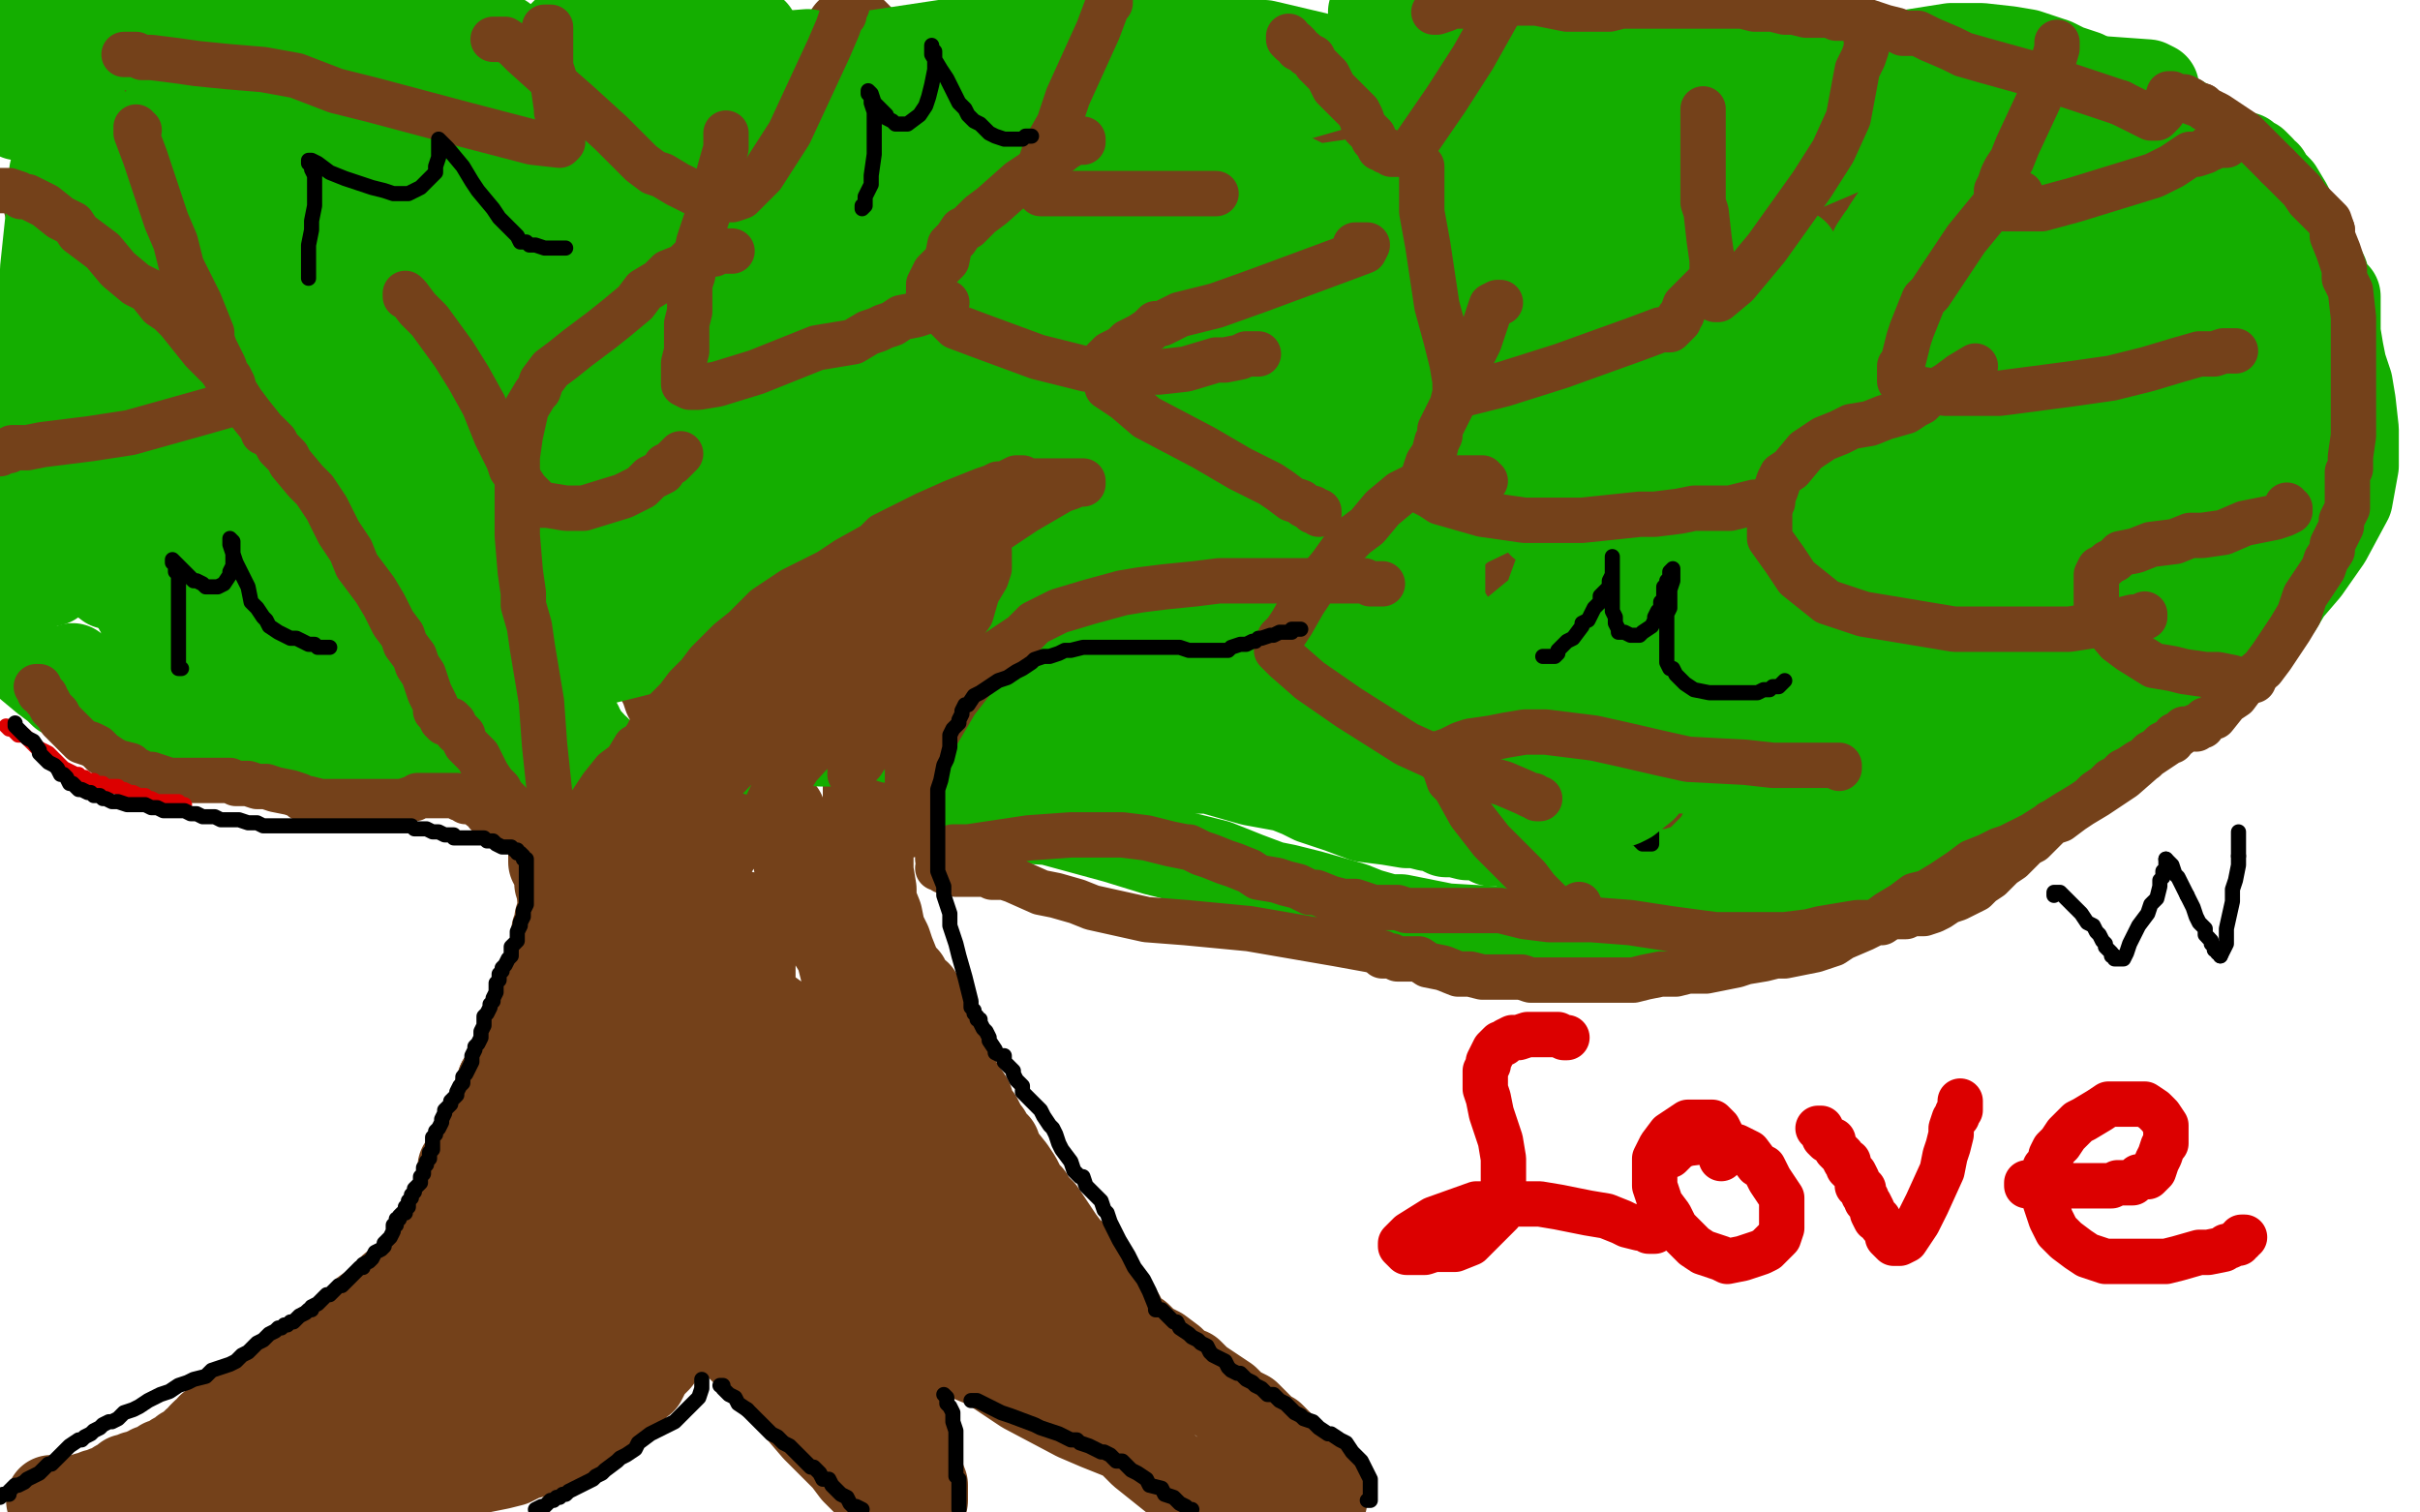
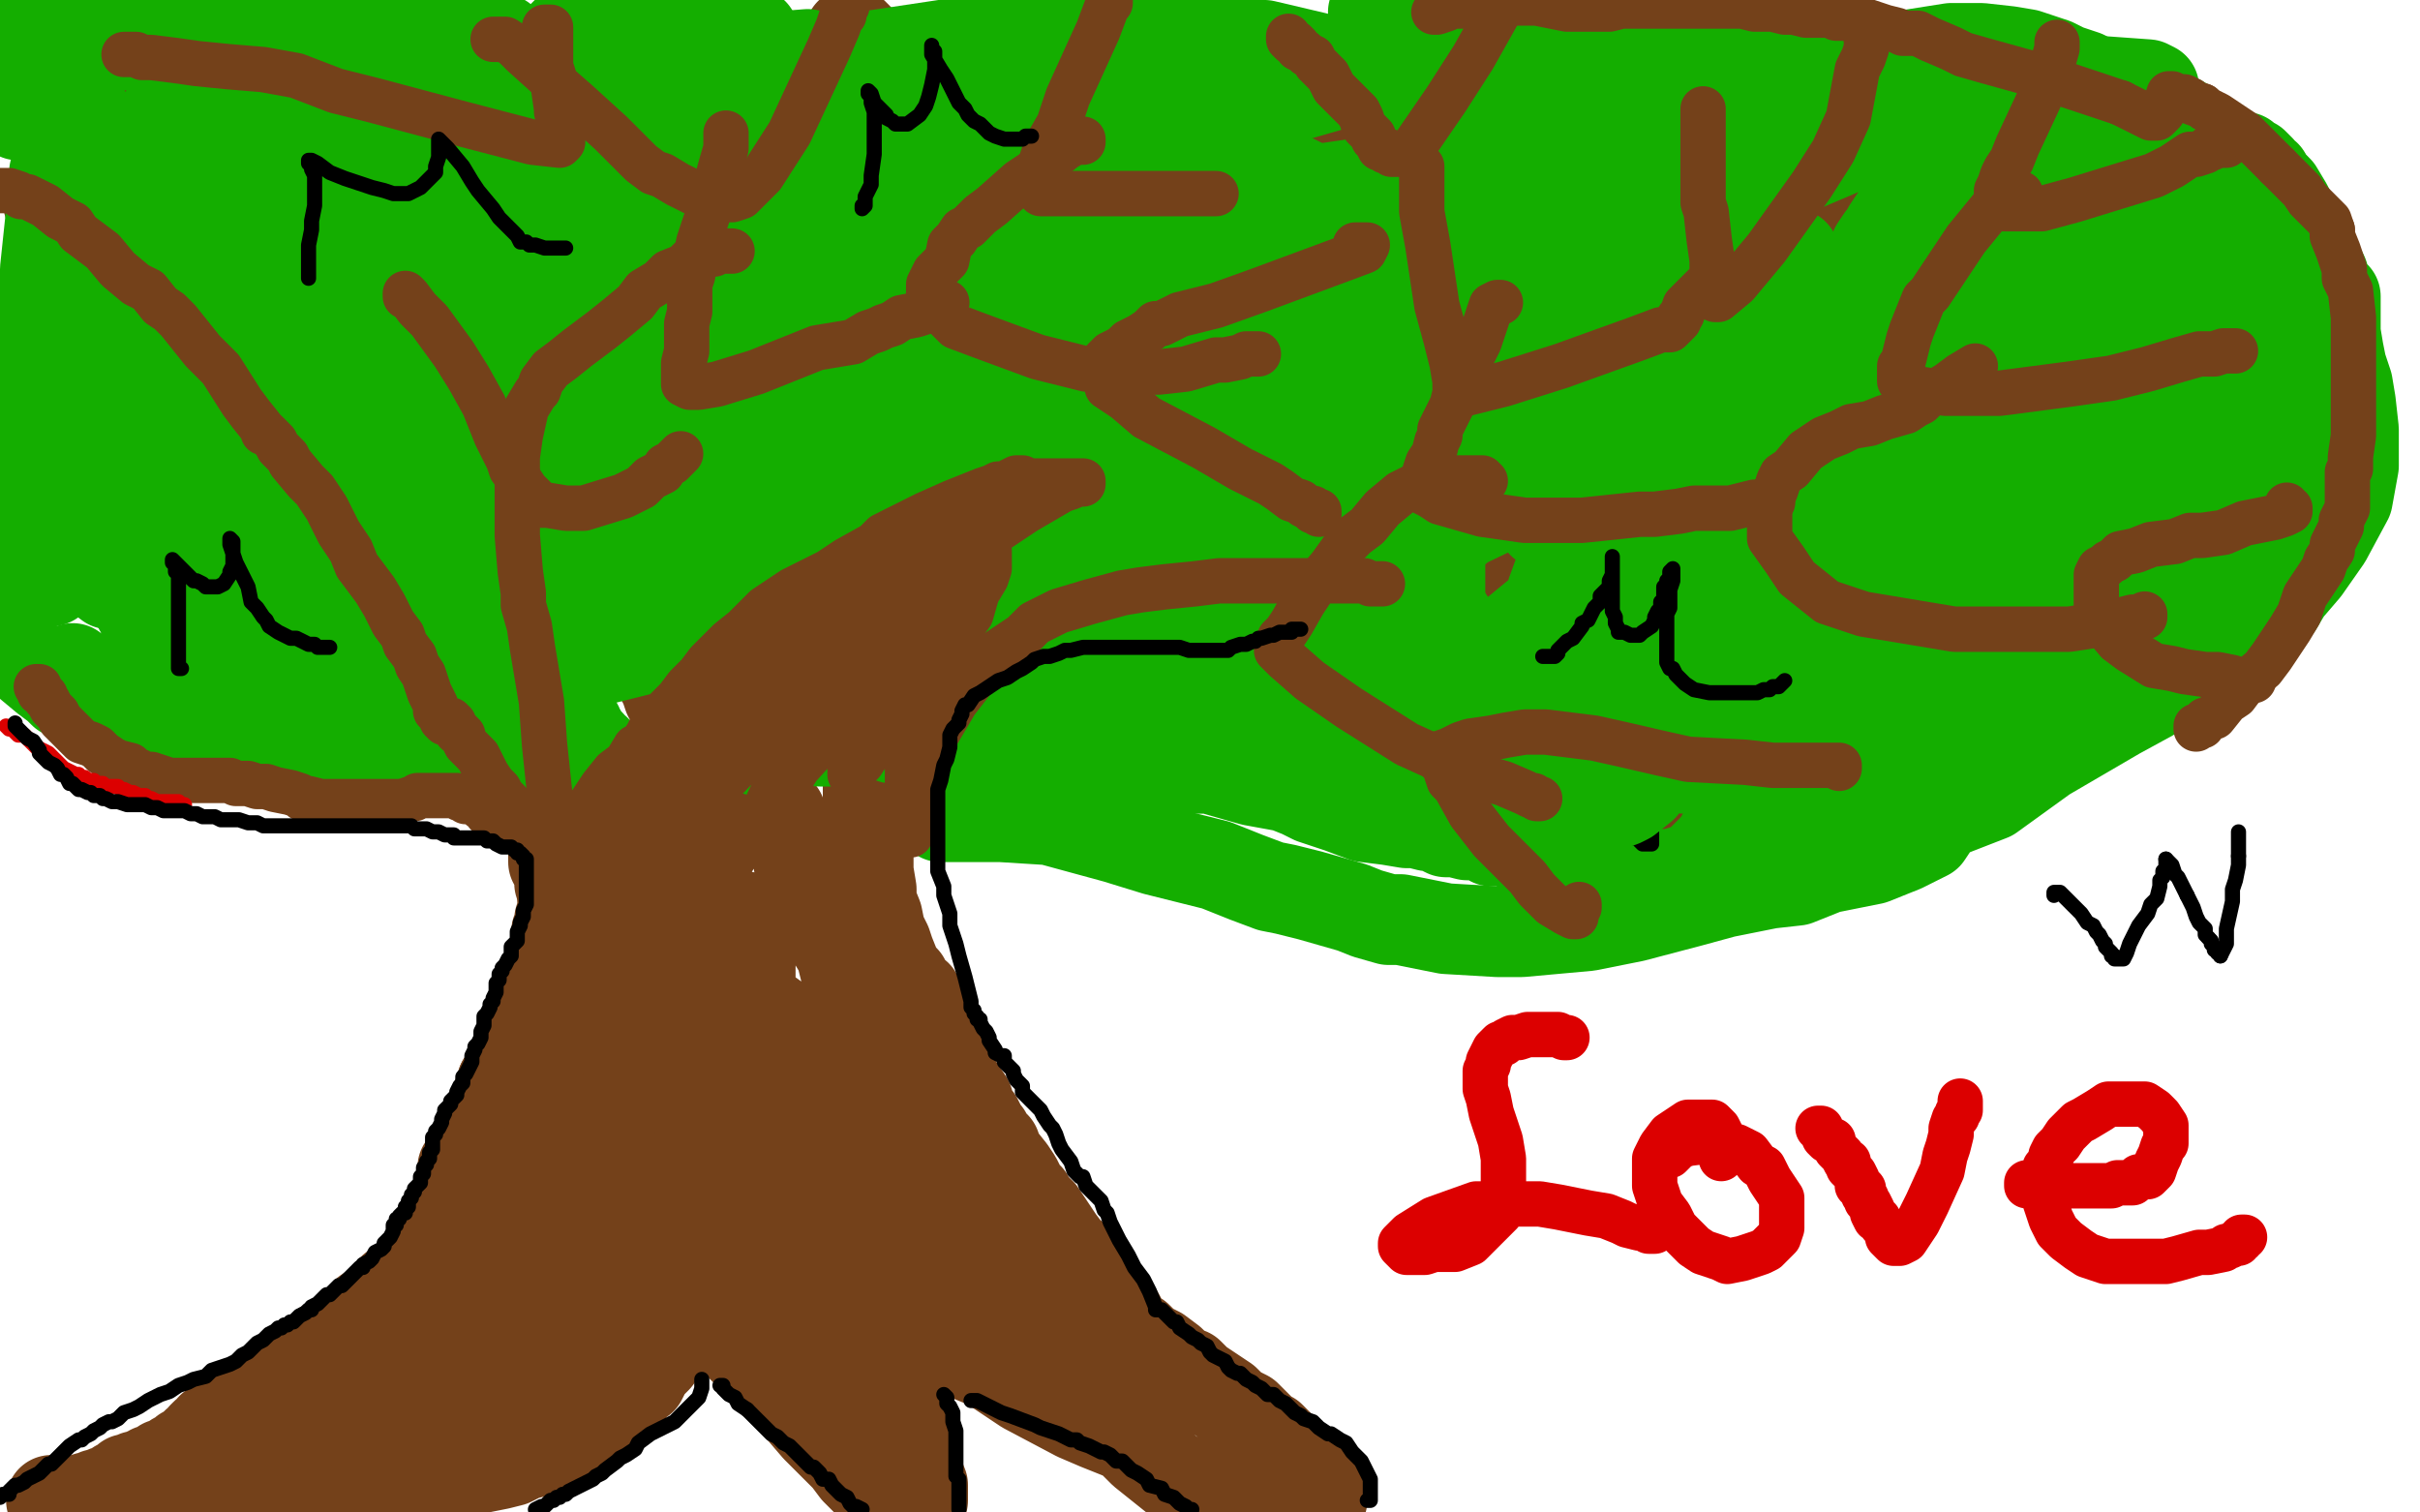
<svg xmlns="http://www.w3.org/2000/svg" width="800" height="500" version="1.1" style="stroke-antialiasing: false">
  <desc>This SVG has been created on https://colorillo.com/</desc>
  <rect x="0" y="0" width="800" height="500" style="fill: rgb(255,255,255); stroke-width:0" />
  <polyline points="192,285 192,287 192,287 192,290 192,290 192,293 192,293 192,296 192,296 192,302 192,302 192,307 192,307 192,313 192,313 192,321 192,327 191,334 190,337 190,341 189,346 189,349 188,353 188,355 187,358 185,362 185,365 183,371 182,375 180,381 178,384 176,391 174,399 173,405 171,407 170,409 170,412 170,413 170,414 169,415 169,416 168,416 168,417 166,419 165,420 163,422 161,425 158,427 156,429 154,430 152,432 151,433 150,433 149,434 148,435 147,435 146,435 146,436" style="fill: none; stroke: #74411a; stroke-width: 1; stroke-linejoin: round; stroke-linecap: round; stroke-antialiasing: false; stroke-antialias: 0; opacity: 1.0" />
  <polyline points="192,289 193,290 193,290 194,291 194,291 194,292 194,292 194,293 194,293 194,294 194,294 194,296 194,298 194,300 194,304 194,308 194,315 194,319 193,322 193,326 193,329 192,333 191,335 190,338 189,341 189,344 188,346 187,348 185,352 185,354 184,356 184,357 184,358 183,361 182,364 180,371 178,376 176,381 174,387 173,390 170,396 168,400 166,405 165,408 163,412 162,415 161,417" style="fill: none; stroke: #74411a; stroke-width: 30; stroke-linejoin: round; stroke-linecap: round; stroke-antialiasing: false; stroke-antialias: 0; opacity: 1.0" />
  <polyline points="161,417 159,419 158,421 156,425 155,427 152,431 150,434 148,437 145,441 143,444 140,448 139,450 136,454 133,456 131,458 126,461 123,464 117,467 115,469 110,471 106,472 100,474 97,476 94,477 90,478 89,478 86,479 83,481 79,483 76,484 74,486 73,487 72,487 71,488 70,488 69,489 68,489 68,490 67,490 68,490 69,490 74,489 79,489 86,488 95,487 101,487 107,487 111,487 116,487 120,487 124,487 130,487 133,487 136,487 138,487 142,487 146,487 149,487 155,486 160,485 165,484 169,483 173,481 177,480 182,477 187,475 191,472 196,469 199,467 202,464 205,462 208,460 209,458 212,456 214,452 217,449 220,445 221,443 222,442 223,441 224,440 224,439 225,437 225,436 225,435 226,434 226,433 226,432 227,432 228,431 238,439 244,444 252,452 264,465 270,472 277,479 280,482 283,486 285,488 288,491 290,494 292,496 295,498 297,499 305,496 305,491 303,486 302,480 300,475 299,471 298,468 297,465 297,463 296,459 295,457 294,453 294,452 293,450 291,448 291,445 290,443 290,442 289,440 289,439 291,439 294,440 310,444 327,451 339,459 356,468 363,471 373,475 378,480 383,484 388,488 392,490 396,493 398,494 401,497 402,498 405,499 406,499 437,496 436,493 435,491 434,490 433,488 432,487 430,485 429,483 428,482 425,480 424,479 422,477 420,475 418,474 417,473 416,472 415,471 414,470 413,469 412,468 410,467 409,467 407,465 405,463 402,461 399,459 396,457 393,454 390,453 387,450 383,447 379,445 377,443 376,442 373,440 372,440 372,439 370,435 368,432 365,429 363,426 359,421 357,417 353,414 350,410 346,404 344,401 341,398 340,396 338,394 336,390 334,387 330,382 329,379 327,377 326,375 325,374 323,370 321,368 320,364 318,361 316,358 315,356 314,354 312,351 310,348 308,345 308,343 306,340 306,339 305,337 304,335 304,333 303,332 303,330 303,329 301,328 299,324 297,322 296,320 294,315 293,312 291,308 290,303 288,298 288,294 287,288 287,285 287,283 287,280 287,277 287,274 287,272 287,269 287,267 287,264 287,260 287,258 287,255 287,254 288,251 288,250 288,249 289,248 289,247 290,246 291,245 293,244 293,243 295,242 296,241 297,240 298,240 299,239 301,237 302,236 304,235 304,234 305,233 307,233 308,233 308,231 314,226 320,221 327,214 329,212 334,209 339,205 349,200 359,193 364,190 374,186 382,181 392,171 396,167 400,164 403,161 405,159 409,156 412,155 416,152 419,150 421,149 424,148 425,148 426,148 427,147 428,147" style="fill: none; stroke: #74411a; stroke-width: 30; stroke-linejoin: round; stroke-linecap: round; stroke-antialiasing: false; stroke-antialias: 0; opacity: 1.0" />
  <polyline points="477,86 477,87 477,87 476,87 476,87 474,88 474,88 472,90 472,90 469,92 469,92 465,95 465,95 460,100 460,100 453,107 449,111 445,117 439,123 436,127 429,137 425,143 423,146 421,150 419,152 417,156 415,159 413,163 411,167 409,171 409,172 408,173 408,175 408,176 409,178 412,180 420,183 429,185 435,186 446,189 456,191 467,194 474,195 484,197 492,198 507,201 514,201 520,202 527,205 530,205 531,206 532,206 533,206 533,207 534,207" style="fill: none; stroke: #74411a; stroke-width: 30; stroke-linejoin: round; stroke-linecap: round; stroke-antialiasing: false; stroke-antialias: 0; opacity: 1.0" />
  <polyline points="186,296 186,295 186,295 185,292 185,292 185,291 185,291 185,289 185,289 185,288 185,288 184,287 184,287 184,286 184,286 184,285 183,285 183,284 183,283 183,282 183,281 183,280 183,279 183,278 183,277 183,276 183,274 182,274 182,272 182,271 181,270 181,269 180,267 178,261 175,249 172,242 170,235 165,221 163,215 161,209 160,206 158,202 158,198 157,196 155,191 154,189 152,185 150,182 148,178 146,176 144,172 143,171 143,170 142,168 141,168 139,168 139,167 136,163 130,155 126,150 120,143 112,134 107,130 101,125 96,120 92,117 90,115 84,110 82,108 80,106 76,103 71,100 65,95 61,93 57,89 53,87 49,85 43,82 40,80 35,77 32,76 29,75 28,74 26,74 26,73 25,73 24,72 23,72 22,71 21,71 20,70 19,70 18,69 17,68 17,67 16,67" style="fill: none; stroke: #74411a; stroke-width: 30; stroke-linejoin: round; stroke-linecap: round; stroke-antialiasing: false; stroke-antialias: 0; opacity: 1.0" />
  <polyline points="34,32 36,32 36,32 38,34 38,34 42,37 42,37 45,41 45,41 48,44 48,44 53,49 53,49 56,53 56,53 61,60 65,64 66,67 69,70 70,73 71,74 72,76 73,78 73,80 75,81 76,83 77,84 77,86 78,88 79,89 79,90 79,91 79,92 79,93 78,93 77,93 76,94 73,94 69,94 63,94 59,95 54,96 50,97 46,97 40,98 35,99 29,100 25,100 22,101 20,101 19,101 17,101 17,102 15,102 15,103 13,103 12,103 11,103 10,103 9,103" style="fill: none; stroke: #74411a; stroke-width: 30; stroke-linejoin: round; stroke-linecap: round; stroke-antialiasing: false; stroke-antialias: 0; opacity: 1.0" />
  <polyline points="148,67 149,67 149,67 153,68 153,68 158,70 158,70 165,76 165,76 175,83 175,83 181,89 181,89 186,93 186,93 190,100 197,109 199,112 200,114 201,115 202,116 203,117 203,118 203,119 203,120 204,120 206,115 208,101 210,90 215,67 217,58 218,56 219,55 219,52 220,50 221,49 221,47 222,45 223,44 225,41 226,39 227,38 228,37 228,36 229,35 229,34 230,34 231,34 231,33" style="fill: none; stroke: #74411a; stroke-width: 30; stroke-linejoin: round; stroke-linecap: round; stroke-antialiasing: false; stroke-antialias: 0; opacity: 1.0" />
  <polyline points="309,58 309,60 309,60 309,63 309,63 309,73 309,73 307,90 307,90 307,100 307,100 307,116 307,116 307,123 307,123 307,130 307,132 307,136 307,139 307,145 306,147 306,150 306,151 306,152 306,154 306,155 309,154 320,147 346,130 361,120 376,106 382,98 388,91 389,89 390,88 391,87 392,87 393,87 394,87 395,87" style="fill: none; stroke: #74411a; stroke-width: 30; stroke-linejoin: round; stroke-linecap: round; stroke-antialiasing: false; stroke-antialias: 0; opacity: 1.0" />
  <polyline points="328,144 327,145 327,145 325,146 325,146 320,149 320,149 315,153 315,153 310,155 310,155 306,158 306,158 295,166 295,166 288,170 283,174 276,180 274,182 271,185 265,190 258,197 250,205 247,207 245,209 242,213 240,214 237,218 235,222 232,229 231,233 229,238 228,241 226,245 224,252 223,255 220,261 220,265 218,269 218,270 218,272 218,273 218,274 218,275 217,276" style="fill: none; stroke: #74411a; stroke-width: 30; stroke-linejoin: round; stroke-linecap: round; stroke-antialiasing: false; stroke-antialias: 0; opacity: 1.0" />
  <polyline points="204,135 205,137 205,137 206,139 206,139 206,146 206,146 206,153 206,153 206,158 206,158 205,165 205,165 205,169 205,169 205,175 205,179 205,189 207,195 209,201 210,205 211,208 212,212 213,214 214,217 214,218 216,221 217,222 218,223 220,227 221,230 224,234 226,237 227,239 228,240 228,242 230,243 230,244 231,245 232,246 232,247 233,247 233,248 234,248" style="fill: none; stroke: #74411a; stroke-width: 30; stroke-linejoin: round; stroke-linecap: round; stroke-antialiasing: false; stroke-antialias: 0; opacity: 1.0" />
  <polyline points="394,85 394,83 394,83 396,81 396,81 401,75 401,75 408,66 408,66 413,59 413,59 416,56 416,56 419,52 419,52 421,51 423,48 424,47 425,46 426,45 427,44 427,43 428,42" style="fill: none; stroke: #74411a; stroke-width: 30; stroke-linejoin: round; stroke-linecap: round; stroke-antialiasing: false; stroke-antialias: 0; opacity: 1.0" />
  <polyline points="393,4 393,5 393,5 396,8 396,8 407,18 407,18 416,26 416,26 424,34 424,34 426,38 426,38 428,41 428,41 430,44 432,45 433,46 433,47 434,48 435,50 436,51 436,52 437,53 438,54 439,55 439,56 440,56 442,56 446,53 461,37 476,24 486,13 489,11 490,10 491,9 492,8 493,8 494,7 495,7" style="fill: none; stroke: #74411a; stroke-width: 30; stroke-linejoin: round; stroke-linecap: round; stroke-antialiasing: false; stroke-antialias: 0; opacity: 1.0" />
  <polyline points="281,11 282,11 282,11 283,12 283,12 286,15 286,15 290,18 290,18 292,21 294,24 300,28 305,34 310,40 313,43 316,46 318,48 320,50 323,51 323,53 325,54 326,55 327,55 329,55 330,55 331,54 332,49 334,42 339,28 342,20 343,16 345,12 345,11 346,10 346,9 347,8 348,7 348,6 349,6 349,5 350,5 350,4" style="fill: none; stroke: #74411a; stroke-width: 30; stroke-linejoin: round; stroke-linecap: round; stroke-antialiasing: false; stroke-antialias: 0; opacity: 1.0" />
  <polyline points="156,7 155,7 155,7 155,6 155,6 155,7 155,8 155,12 155,15 155,20 155,24 155,28 155,32 155,35 155,38 155,40 155,41 155,43 155,45 155,47 155,48 155,49 155,50 155,52 155,53 155,55 155,56 155,57 154,57 153,57 151,57 147,55 143,53 136,49 131,46 122,41 118,39 115,37 109,34 106,33 102,31 99,29 95,26 94,25 92,24 91,24 90,23 89,23 88,22 87,22 87,21 86,21" style="fill: none; stroke: #74411a; stroke-width: 30; stroke-linejoin: round; stroke-linecap: round; stroke-antialiasing: false; stroke-antialias: 0; opacity: 1.0" />
  <polyline points="582,193 581,192 581,192 578,191 578,191 573,190 573,190 569,189 569,189 562,188 562,188 556,188 556,188 549,186 549,186 544,186 534,186 527,185 521,185 517,185 512,185 508,185 504,185 500,186 497,186 495,187 494,187 493,187 492,188 491,188 491,189 491,190 491,191 494,196 499,203 505,210 509,216 518,227 525,238 535,254 539,262 541,267 542,269 542,270 542,271" style="fill: none; stroke: #74411a; stroke-width: 30; stroke-linejoin: round; stroke-linecap: round; stroke-antialiasing: false; stroke-antialias: 0; opacity: 1.0" />
  <polyline points="474,87 478,84 478,84 486,79 486,79 499,71 499,71 506,66 506,66 515,62 515,62 518,61 518,61 521,60 521,60 526,58 534,56 540,54 543,54 546,53 547,53 548,53 549,53 550,53 551,53 552,53 554,53 558,54 562,55 568,57 573,58 580,61 583,63 589,64 592,66 595,68 598,69 600,70 603,72 605,72 607,74 608,75 609,75 610,76 611,77" style="fill: none; stroke: #74411a; stroke-width: 30; stroke-linejoin: round; stroke-linecap: round; stroke-antialiasing: false; stroke-antialias: 0; opacity: 1.0" />
  <polyline points="663,55 664,55 664,55 661,55 661,55 659,55 659,55 654,55 654,55 653,55 653,55 649,55 647,55 644,55 639,54 635,53 629,53 626,52 622,52 621,52 620,52 619,52 618,52 617,52 616,52 616,53 615,54 614,55 613,58 611,60 610,63 610,66 610,70 610,74 610,80 611,83 611,86 613,92 614,95 616,99 619,105 621,108 626,114 631,120 637,125 643,129 650,134 653,136 658,139 659,141 661,142 663,143 664,144 665,145 666,145" style="fill: none; stroke: #74411a; stroke-width: 30; stroke-linejoin: round; stroke-linecap: round; stroke-antialiasing: false; stroke-antialias: 0; opacity: 1.0" />
  <polyline points="201,279 201,280 201,280 201,281 201,281 200,282 200,282 199,283 199,283 197,287 197,287 197,290 197,290 195,298 195,298 193,307 192,318 190,329 186,342 180,364 176,372 172,383 170,388 168,390 168,391 167,395 165,399 161,407 160,412 157,417 155,421 152,427 149,431 147,432 144,435 143,437 139,440 138,442 134,445 133,448 130,450 128,451 126,453 125,454 123,456 120,458 116,461 114,462 112,463 111,464 107,466 105,467 103,469 102,469 101,470 100,471 99,471 98,472 100,472 123,463 142,455 173,440 181,437 184,434 191,431 195,429 199,426 200,424 203,421 205,418 206,415 207,409 209,397 210,383 211,377 211,367 211,359 213,347 214,343 214,340 215,338 215,337 215,334 215,333 216,332 216,331 216,330 216,333 213,344 207,362 200,380 197,390 193,402 189,411 183,420 180,423 178,425 178,426 178,428 177,429 176,430 175,431 175,432 173,433 172,433 172,434 170,435 167,436 164,439 162,440 160,441 159,442 158,443 157,445 156,446 155,448 155,450 153,451 153,453 153,454 152,456 151,458 150,460 150,462 149,464 148,465 148,466 147,466 147,467 147,468 148,468 152,467 161,463 186,453 196,448 204,446 207,445 216,441 222,437 231,431 236,426 240,421 242,417 243,414 244,411 244,403 244,392 245,387 245,381 245,374 245,372 245,369 245,366 245,364 245,363 245,362 245,361 245,364 246,366 248,372 253,381 258,394 264,412 268,423 275,437 278,445 278,448 279,449 279,450 279,451 278,449 276,446 268,433 259,418 246,394 239,381 229,355 227,346 225,342 224,341 224,339 224,340 224,344 227,357 235,385 238,395 240,402 242,406 242,407 242,408 242,409 243,409 245,397 248,375 248,337 248,325 248,319 248,313 247,308 247,306 246,305 246,304 246,303 246,304 246,307 247,321 249,341 252,354 255,364 256,368 256,372 256,374 256,375 254,375 245,367 238,358 227,342 222,332 218,325 217,323 217,321 217,318 217,317 217,315 217,314 218,314 219,314 222,314 233,320 265,343 280,361 292,384 296,398 299,411 301,422 302,426 302,427 302,428 302,427 298,424 294,420 286,415 271,406 264,403 260,402 258,401 256,401 255,401 254,402 253,402 252,404 251,405 250,406 250,407 249,408 248,408 247,408 245,408 244,408 241,407 239,407 236,407 235,407 233,407 233,408 231,408 231,407 231,405 231,403 234,394 237,384 241,375 242,371 243,368 243,367 243,366 244,366 246,366 248,366 259,371 268,376 283,383 290,389 295,394 301,401 304,405 309,411 311,413 315,417 317,419 322,422 325,424 327,426 331,428 335,430 339,432 341,433 343,435 345,436 346,437 349,439 350,439 352,440 354,441 356,442 357,442 358,443 360,445 361,446 363,446 364,447 365,448 365,449 366,449 365,448 359,442 352,433 341,423 337,418 332,412 329,409 326,406 322,402 320,399 317,395 314,392 310,386 308,384 306,381 303,374 302,371 299,367 298,364 296,357 295,354 293,350 292,348 290,345 289,343 288,342 287,338 286,336 285,333 284,331 283,327 281,325 280,323 279,319 278,315 275,310 272,303 269,297 267,293 265,288 264,285 264,283 264,282 263,281 263,280 262,279 262,278 261,278 261,277 259,275 259,274 258,273 258,272 258,271 258,270 258,269 257,268 256,267 253,267 250,268 247,270 245,272 241,274 240,275 237,278 236,280 233,282 231,285 228,287 224,291 223,293 219,296 217,299 215,302 214,303 213,303 212,304 212,305 211,305 211,302 213,301 216,296 222,289 226,284 228,282 230,280 231,279 233,278 233,277 234,277 235,275 236,274 236,275 235,277 233,280 230,284 228,286 226,289 224,292 223,294 220,298 220,300 219,302 218,304 217,306 217,309 216,311 215,314 214,316 213,320 212,322 211,326 210,327 210,328 209,329 208,329 206,327 205,324 205,321 203,315 203,311 202,306 201,303 201,301 200,298 199,296 197,293 197,292 195,290 194,289 194,288 193,286 192,284 191,282 191,281 190,281 190,280 189,280 189,281 188,283 188,285 188,287 187,290 187,292 186,295 186,298 186,301 185,304 185,306 184,308 184,309 184,312 184,314 183,317 183,319 182,321 181,323 181,325 180,328 179,330 178,334" style="fill: none; stroke: #74411a; stroke-width: 30; stroke-linejoin: round; stroke-linecap: round; stroke-antialiasing: false; stroke-antialias: 0; opacity: 1.0" />
  <polyline points="166,358 165,361 164,364 163,367 162,369 160,373 160,375 159,377 158,378 156,380 155,382 155,384 154,385 153,386 153,387" style="fill: none; stroke: #74411a; stroke-width: 30; stroke-linejoin: round; stroke-linecap: round; stroke-antialiasing: false; stroke-antialias: 0; opacity: 1.0" />
  <polyline points="178,334 176,337 174,342 173,344 171,348 170,350 169,354 166,358" style="fill: none; stroke: #74411a; stroke-width: 30; stroke-linejoin: round; stroke-linecap: round; stroke-antialiasing: false; stroke-antialias: 0; opacity: 1.0" />
  <polyline points="153,387 153,388 153,389 153,390 153,391 153,392 152,394 152,395 152,399 151,401 150,404 149,407 147,411 146,412 146,413 143,415 142,416 141,418 140,419 138,421 135,423 132,425 130,426 129,427 127,429 124,432 121,434 119,436 117,439 113,441 110,443 107,445 105,448 101,451 100,453 97,454 95,456 93,457 91,459 89,460 86,462 84,463 82,465 80,466 78,467 76,468 75,469 73,471 72,472 70,472 70,473 68,474 67,475 66,477 65,477 64,478 62,480 61,480 59,482 58,482 57,483 56,484 54,484 53,485 51,486 50,486 49,487 48,487 46,488 45,488 44,489 43,489 42,489 41,490 40,491 39,491 39,492 38,492 37,493 36,493 35,493 33,494 32,494 30,495 29,495 29,496 27,496 26,496 25,496 23,496 22,496 21,496 20,496 19,496 18,496 17,496 18,496 20,496 25,496 30,495 39,494 46,493 51,493 54,492 58,492 62,489 64,488 71,484 77,480 88,472 98,465 105,460 115,452 120,447 126,443 129,440 136,436 142,431 147,426 156,417 163,411 170,405 176,400 183,393 186,390 188,387 191,385 193,382 195,378 197,376 199,374 200,372 201,371 201,370 202,369 202,368 203,368 203,367 203,366" style="fill: none; stroke: #74411a; stroke-width: 30; stroke-linejoin: round; stroke-linecap: round; stroke-antialiasing: false; stroke-antialias: 0; opacity: 1.0" />
  <polyline points="633,134 633,135 633,135 633,136 633,136 632,138 632,138 632,141 632,141 631,144 631,144 631,146 631,146 630,150 630,150 630,154 630,156 630,157 630,159 630,162 630,165 630,167 630,168 630,170 630,171 630,172 630,173 630,174 630,175 630,176 631,176 631,177 631,178 632,179 632,180 633,181 633,182 634,182 635,183 636,184 636,185 637,186 638,186 638,187 639,188 640,188 641,189 641,190 641,191 642,192 642,193 643,194 644,195 644,196 644,197 644,196 644,195 644,193 644,191 643,186 643,184 643,181 643,180 643,179 643,177 643,176 643,175 643,174 643,172 643,170 643,169 643,168 643,167 644,165 644,164 644,163 645,161 645,160 645,159 645,157 645,154 645,153 644,150 643,149 643,147 642,146 642,145 641,144 640,143 638,141 637,139 636,139 634,139 633,139 632,139 631,139 630,139 629,139" style="fill: none; stroke: #14ae00; stroke-width: 30; stroke-linejoin: round; stroke-linecap: round; stroke-antialiasing: false; stroke-antialias: 0; opacity: 1.0" />
  <polyline points="664,59 665,59 665,59 667,57 667,57 672,53 672,53 676,50 676,50 679,49 679,49 684,46 684,46 687,45 687,45 691,44 694,44 701,44 706,44 715,44 719,46 723,47 729,49 731,50 733,51 735,52 738,54 740,55 743,57 745,58 746,59 747,59 748,60 749,60 750,60 750,61 751,61 750,61 749,61 747,61 746,61 743,60 741,60 737,59 735,59 731,59 729,58 725,58 718,57 716,57 714,57 711,57 704,57 699,57 695,58 689,59 685,60 681,61 680,62 677,62 676,62 674,63 673,63 672,63 671,63 671,64 671,65 672,66 676,67 679,68 684,71 688,73 693,75 696,77 698,78 700,79 701,80 703,81 704,82 705,83 706,84 709,86 710,86 712,87 716,89 717,90 722,92 724,92 730,94 733,94 737,94 741,96 743,96 745,97 747,97 750,98 751,99 752,99 754,99 756,100 757,100 758,100 758,98 758,96 758,93 757,90 756,89 756,88 756,87 756,86 755,85 754,84 754,83 754,82 753,81 753,80 753,79 753,78 752,77 752,76 751,76 750,75 749,73 748,73 746,72 745,71 743,70 741,69 740,68 739,68 737,67 736,67 735,66 730,64 725,63 723,63 721,63 720,63 718,63 718,64 718,66 719,69 720,71 722,74 724,76 726,78 727,78 728,79 730,80 732,80 734,80 735,80 736,80 737,80 738,80 739,80 740,80" style="fill: none; stroke: #14ae00; stroke-width: 30; stroke-linejoin: round; stroke-linecap: round; stroke-antialiasing: false; stroke-antialias: 0; opacity: 1.0" />
  <polyline points="373,227 373,228 373,228 373,229 373,229 373,231 373,231 373,232 373,232 373,233 373,233 373,234 373,234 373,235 373,235 373,236" style="fill: none; stroke: #14ae00; stroke-width: 30; stroke-linejoin: round; stroke-linecap: round; stroke-antialiasing: false; stroke-antialias: 0; opacity: 1.0" />
  <polyline points="443,249 444,250 444,250 445,250 445,250 446,250 446,250 447,250 447,250 449,249 449,248 450,247 450,246" style="fill: none; stroke: #14ae00; stroke-width: 30; stroke-linejoin: round; stroke-linecap: round; stroke-antialiasing: false; stroke-antialias: 0; opacity: 1.0" />
  <polyline points="143,249 142,249 142,249 141,249 141,249 140,249 140,249 139,249 139,249 130,249 130,249 108,249 108,249 72,244 72,244 57,239 43,233 28,224 24,221" style="fill: none; stroke: #14ae00; stroke-width: 30; stroke-linejoin: round; stroke-linecap: round; stroke-antialiasing: false; stroke-antialias: 0; opacity: 1.0" />
  <polyline points="22,229 21,229 21,229 19,227 19,227 15,224 15,224 9,219 9,219 0,208 0,208" style="fill: none; stroke: #14ae00; stroke-width: 30; stroke-linejoin: round; stroke-linecap: round; stroke-antialiasing: false; stroke-antialias: 0; opacity: 1.0" />
  <polyline points="311,270 331,270 331,270 347,271 347,271 369,277 369,277 382,281 382,281 402,286 402,286 412,290 412,290 420,293 425,294 433,296 447,300 452,302 459,304 463,304 468,305 473,306 478,307 495,308 503,308 525,306 540,303 559,298 570,295 585,292 594,291 604,287 619,284 629,280 635,277 637,276 639,273 640,271 640,270 658,263 676,250 700,236 711,230 725,220 732,215 739,211 743,208 747,205 753,200 756,195 762,188 769,178 776,165 778,154 778,142 777,133 776,127 774,121 773,116 772,110 772,106 772,101 772,100 772,98 771,97 769,96 769,95 768,91 764,83 762,78 758,72 756,68 753,63 752,62 750,60 749,58 748,58 747,56 746,55 745,54 743,53 742,52 741,52 739,51 737,50 733,48 731,47 727,44 724,42 721,40 715,37 713,36 707,33 703,31 698,30 693,27 689,25 683,23 679,21 670,18 664,17 655,16 645,16 626,19 616,20 609,23 603,23 601,23 599,23 598,24 597,24 596,24 583,24 570,22 553,18 527,11 513,8 498,4 492,1 471,0 462,2 458,3 457,3 456,3 455,4 454,4" style="fill: none; stroke: #14ae00; stroke-width: 30; stroke-linejoin: round; stroke-linecap: round; stroke-antialiasing: false; stroke-antialias: 0; opacity: 1.0" />
  <polyline points="103,142 103,143 103,143 103,144 103,144 101,145 101,145 98,147 98,147 95,148 95,148 90,150 90,150 86,151 86,151 83,153 80,154 79,154 76,155 74,156 72,157 70,158 68,159 66,160 65,161 64,162 63,162 62,162 62,163 61,163 60,163" style="fill: none; stroke: #14ae00; stroke-width: 5; stroke-linejoin: round; stroke-linecap: round; stroke-antialiasing: false; stroke-antialias: 0; opacity: 1.0" />
  <polyline points="82,146 82,145 82,145 81,145 81,145 79,144 79,144 73,143 73,143 70,142 70,142 65,141 61,141 57,141 54,141 51,142 48,142 47,143 45,145 44,145 42,146 42,147 41,148 40,149 39,150 39,151 39,153 39,155 40,157 40,160 40,163 40,164 40,167 39,170 36,173 35,174 33,175 31,175 30,176 28,176 27,177 25,177 24,177 23,177 22,177 23,177 26,178 29,179 36,179 41,180 45,180 48,181 52,181 54,181 57,182 59,182 62,182 64,182 66,182 69,182 72,181 75,180 77,178 79,177 82,174 84,172 85,169 86,167 88,164 89,163 90,160 90,155 90,153 90,149 90,148 90,146 90,145 90,144 90,143" style="fill: none; stroke: #14ae00; stroke-width: 5; stroke-linejoin: round; stroke-linecap: round; stroke-antialiasing: false; stroke-antialias: 0; opacity: 1.0" />
  <polyline points="211,137 212,138 212,138 213,138 213,138 215,138 215,138 218,138 218,138 221,135 221,135 225,132 225,132 231,127 234,125 236,122 239,122 240,120 242,120 244,119 245,118 247,118 248,118 249,118 251,118 253,118 254,118 255,118" style="fill: none; stroke: #14ae00; stroke-width: 5; stroke-linejoin: round; stroke-linecap: round; stroke-antialiasing: false; stroke-antialias: 0; opacity: 1.0" />
  <polyline points="225,116 224,116 224,116 224,114 224,114 229,112 229,112 247,103 247,103 259,97 262,94 266,91 268,89 271,85 272,83 273,79 274,77 275,74 275,72 275,69 275,68 275,66 275,65 275,64 275,63 275,64 276,65 277,69 277,71 278,74 279,77 279,81 280,85 281,87 281,89 281,90 281,91 281,93 281,94 281,97 281,98 280,101 280,102 279,104 277,106 274,109 267,112 262,116 253,118 248,120 242,121 239,122 235,122 231,123 229,123 228,123 227,123 226,123 225,123 224,123 223,122" style="fill: none; stroke: #14ae00; stroke-width: 5; stroke-linejoin: round; stroke-linecap: round; stroke-antialiasing: false; stroke-antialias: 0; opacity: 1.0" />
  <polyline points="466,169 465,170 465,170 464,170 464,170 465,170 465,170 465,168 465,168 472,161 479,154 483,151 486,149 490,147 492,146 494,146 499,145 503,145 508,145 510,145 512,145 513,145 515,145 516,145" style="fill: none; stroke: #14ae00; stroke-width: 5; stroke-linejoin: round; stroke-linecap: round; stroke-antialiasing: false; stroke-antialias: 0; opacity: 1.0" />
  <polyline points="497,138 496,137 496,137 495,136 495,136 495,135 495,135 495,134 495,134 495,133 495,133 495,132 495,132 498,129 501,127 505,124 515,120 521,117 527,115 530,114 532,113 534,111 535,110 537,108 537,106 538,102 538,100 538,99 538,98 538,97 538,96 538,97 538,99 540,102 542,108 544,112 546,118 547,121 549,125 549,127 549,128 549,129 549,130 549,131 549,132 549,133 547,135 545,135 541,137 537,137 534,138 528,139 524,139 521,139 517,140 515,140 511,140 508,140 505,140 503,140 502,140 501,140 500,140 499,140 498,140" style="fill: none; stroke: #14ae00; stroke-width: 5; stroke-linejoin: round; stroke-linecap: round; stroke-antialiasing: false; stroke-antialias: 0; opacity: 1.0" />
  <polyline points="581,250 581,249 581,249 582,249 582,249 586,245 586,245 593,238 593,238 617,228 617,228 624,227 624,227 629,225 629,225 630,225 633,224 634,224 635,224 634,224 631,224 607,229 575,246 565,252 560,254 558,254 557,254 556,253 555,251 554,249 553,246 552,244 550,243 550,242 549,241 549,240 549,239 549,238 549,236 549,235 551,233 552,232 552,231 553,230 554,228 554,227 554,226 555,226 556,225 557,224 558,223 559,222 559,221 560,221 560,220 561,219 561,218 562,218 563,218 564,218 565,218 566,218 569,218 572,219 579,222 587,226 591,229 597,232 600,233 604,236 605,236 607,238 607,239 608,239 608,240 608,241 608,242 608,245 607,247 606,250 605,252 604,254 603,256 601,258 599,261 595,263 594,264 592,265 591,266 590,267 589,267 589,268 588,268 587,269 595,266 611,258 659,233 678,224 686,220 698,217 706,213 712,210 715,208 718,206 719,206 720,205 721,204 722,204 715,204 686,205 658,208 636,211 628,211 619,210 617,210 615,211 613,212 610,213 608,214 607,214 606,215 607,215 610,213 613,213 615,212 615,211 616,211 616,210 616,206 617,204 618,199 620,194 622,190 623,185 623,182 623,178 623,176 623,174 623,173 623,171 622,170 621,169 621,168 620,167 620,166 619,166 618,165 617,165 616,164 614,164 611,164 610,164 609,164 607,164 606,164 604,164 603,164 600,165 599,165 597,165 593,165 589,166 586,167 585,167 582,167 580,167 577,168 576,168 575,168 573,168 571,169 568,169 564,170 560,170 557,170 555,170 552,170 550,170 548,170 547,170 545,170 544,170 543,170 542,170 541,170 540,170 540,169 539,167 537,166 536,165 534,164 531,163 528,162 524,160 515,158 511,158 505,157 502,157 497,155 495,155 492,155 490,155 489,155 486,155 485,155 483,155 481,155 480,155 479,156 477,156 476,156 474,156 473,157 472,158 470,158 469,158 467,159 466,159 465,159 464,160 463,160 461,160 460,160 460,161 459,161 458,162 457,162 456,162 455,162 454,163 453,163 452,162 452,161 452,160 452,159 452,157 452,153 454,151 457,146 461,141 467,135 474,128 480,122 486,117 489,114 490,113 494,109 499,104 501,102 503,100 505,98 506,98 508,97 510,97 514,97 518,97 521,97 526,97 528,97 530,98 533,99 538,102 543,104 545,105 548,106 550,107 552,108 554,108 557,108 561,110 565,110 569,111 573,112 578,114 580,115 583,116 584,118 588,121 589,122 592,124 593,126 594,126 595,128 596,128 597,130 598,130 598,131 597,131 584,131 566,131 552,131 545,132 536,133 531,133 527,134 520,136 515,138 507,142 503,143 500,145 498,146 497,146 496,147 496,148 498,148 510,147 532,146 541,146 552,146 558,147 563,148 570,149 576,150 582,151 585,152 587,152 591,153 593,154 596,156 598,156 600,156 601,157 602,157 603,157 604,157 605,157 606,157 607,156 607,154 607,149 607,146 606,141 606,138 604,133 603,130 603,128 602,125 601,122 601,121 600,120 599,118 599,117 598,115 597,114 597,113 596,113 595,111 595,110 594,109 592,107 591,106 589,104 587,103 586,102 584,100 582,99 579,99 578,98 575,97 573,97 572,96 569,96 568,96 566,96 564,95 561,95 560,95 557,95 556,95 553,95 551,95 547,95 546,95 545,96 544,97 542,97 541,97 537,100 535,100 534,101 532,102 531,103 530,103 529,103 528,103 528,102 528,101 531,99 535,96 538,93 540,92 541,91 541,90 542,90 543,90 544,90 546,90 551,91 555,93 561,96 569,102 575,107 584,113 589,117 597,122 601,125 606,129 610,132 612,135 621,141 629,146 633,150 637,152 641,155 644,157 646,159 652,162 656,164 660,167 663,169 666,170 668,171 672,172 673,172 674,172 676,173 677,173 678,173 679,173 680,173 681,173 682,173 687,173 691,173 702,173 712,170 727,165 733,162 737,160 739,159 742,157 744,155 744,154 745,152 746,151 746,149 746,147 746,145 746,143 745,140 741,137 738,135 735,133 732,131 726,129 724,129 721,128 720,128 718,127 716,127 713,126 711,126 710,126 707,125 704,125 702,125 700,124 698,124 694,124 692,123 688,122 686,121 681,119 678,118 674,117 667,113 664,111 659,108 656,107 654,106 652,105 650,104 649,102 648,102 647,101 646,100 645,100 644,99 643,98 642,98 641,97 641,96 640,95 640,94 640,93 640,92 641,92 642,92 644,92 647,91 648,91 650,91 655,91 657,91 661,91 664,91 668,91 671,92 674,93 678,95 682,97 685,98 691,102 696,104 699,106 703,107 710,111 716,115 725,117 728,119 733,121 736,121 739,122 742,123 744,124 748,125 750,125 752,125 754,126 756,127 757,127 760,129 761,131 762,131 763,133 765,135 765,136 765,139 765,141 765,144 764,145 763,148 761,150 759,154 757,156 756,158 754,161 753,163 751,165 750,166 749,169 748,170 747,173 746,174 745,175 744,177 743,179 741,181 740,182 739,184 738,187 737,188 735,191 733,192 730,195 728,196 725,198 723,199 721,200 715,201 710,202 701,202 698,202 693,203 690,203 685,203 683,204 681,204 679,204 677,204 676,204 675,204 675,202 675,200 677,197 682,191 688,184 695,177 700,174 701,172 703,169 703,168 704,167 704,166 704,163 705,161 705,159 705,156 705,154 705,152 704,150 704,148 703,146 703,145 703,144 703,143 702,142 702,141 702,142 703,144 704,146 705,147 705,148" style="fill: none; stroke: #14ae00; stroke-width: 30; stroke-linejoin: round; stroke-linecap: round; stroke-antialiasing: false; stroke-antialias: 0; opacity: 1.0" />
  <polyline points="577,264 576,265 576,265 575,267 575,267 574,268 574,268 573,270 573,270 572,273 572,273 571,275 571,275 570,276 570,276 569,277 568,279 567,280 565,282 563,284 561,286 558,288 556,288 553,289 551,289 547,290 545,290 542,290 540,290 537,290 534,289 531,289 526,288 523,287 518,286 515,285 510,283 508,281 505,281 501,279 500,279 497,277 495,277 492,275 491,274 488,273 487,272 486,272 486,270 485,269 484,266 483,263 482,262 482,260 481,259 480,258 480,256 479,255 479,254 478,253 477,252 476,252 475,250 474,249 473,248 473,247 471,245 469,244 467,242 466,241 462,239 460,238 457,236 456,235 454,234 452,233 450,231 448,230 446,229 444,227 441,226 439,225 437,224 435,223 431,221 429,221 426,220 425,220 422,219 421,219 419,219 417,218 415,218 411,217 410,217 407,216 405,216 403,216 401,215 400,215 397,215 396,215 394,214 393,214 392,214 391,214 390,214 388,214 386,214 385,215 384,216 382,217 380,218 378,219 376,221 376,222 374,223 372,224 371,226 370,227 368,228 366,230 364,231 363,233 362,234 360,236 358,237 356,239 354,241 353,243 351,245 350,246 350,247 349,247 347,249 346,250 345,251 344,252 342,253 342,254 340,255 339,256 338,256 337,257 336,257 335,257 334,257 333,257 332,257 331,257 330,257 329,257 330,257 339,255 351,255 368,254 377,254 389,254 394,254 400,254 407,256 414,258 425,260 430,262 434,264 437,265 443,267 451,270 459,271 465,272 468,272 472,273 474,273 478,275 481,275 485,276 489,276 491,277 492,277 493,278 494,278 496,278 497,278 498,278 499,278 500,278 494,274 478,267 457,257 450,254 442,250 440,249 434,247 431,246 429,246 426,245 421,245 418,245 417,244 413,244 410,243 408,242 405,241 404,241 402,241 401,240 399,240 398,239 397,239 396,238 395,238 393,238 391,237 389,237 385,237 383,237 381,237 378,237 377,238 376,238 374,238 373,239 372,239 370,240 369,240 368,240 365,241 364,241 362,241 361,241 359,242 357,243 355,243 353,243 351,244 349,244 348,244 347,245 346,245 344,246 343,246 342,246 341,246 339,247 338,247 337,247 336,248 335,248 334,248 334,249 333,249 332,250 331,250 330,251 329,251 328,252 327,252 327,253 326,253 326,254 325,254 325,255 325,256 324,256 324,255 325,254 327,252 329,248 331,247 332,246 334,244 335,243 336,241 337,240 338,240 339,239 340,238 342,236 343,236 345,234 345,233 347,233 348,232 349,231 350,230" style="fill: none; stroke: #14ae00; stroke-width: 30; stroke-linejoin: round; stroke-linecap: round; stroke-antialiasing: false; stroke-antialias: 0; opacity: 1.0" />
  <polyline points="350,230 352,229 353,228 355,226 356,226 358,225 360,224 362,223 364,221 365,220 367,219 368,219 370,218 371,217 372,216 373,216 374,216 376,215 377,215 380,214 381,214 383,214 385,213 386,213 388,213 390,212 392,212 393,211 395,211 397,211 399,211 402,211 404,211 408,211 410,211 413,211 416,211 419,211 421,211 423,211 427,211 430,211 435,211 437,211 440,212 443,212 445,212 447,212 449,213 451,214 453,214 456,215 457,215 459,215 461,216 463,217 466,218 469,218 472,219 473,220 475,220 476,221 477,222 478,222 479,223 480,224 481,225 482,225 483,226 484,227 485,228 487,229 488,230 489,231 490,233 492,234 494,236 495,237 497,238 498,239 500,240 501,241 503,244 506,246 507,248 509,250 509,251 510,253 511,254 511,256 512,257 513,258 513,259 514,259" style="fill: none; stroke: #14ae00; stroke-width: 30; stroke-linejoin: round; stroke-linecap: round; stroke-antialiasing: false; stroke-antialias: 0; opacity: 1.0" />
  <polyline points="356,139 356,140 356,140 355,140 355,140 354,140 354,140" style="fill: none; stroke: #14ae00; stroke-width: 30; stroke-linejoin: round; stroke-linecap: round; stroke-antialiasing: false; stroke-antialias: 0; opacity: 1.0" />
  <polyline points="364,142 363,142 363,142 362,142 362,142 361,142 361,142 353,144 353,144 352,146 352,146 349,148 349,148 339,158 334,161 332,164 330,166 326,170 323,173 320,176 315,181 306,191 303,193 298,196 296,198 294,200 290,203 288,205 284,209 282,211 276,219 272,222 269,225 265,228 264,230 261,232 261,233 260,234 258,236 257,237 256,239 256,240 254,242 252,244 251,246 250,247 250,248 251,247 254,244 257,242 269,231 283,217 300,198 308,191 312,187 315,184 317,181 320,178 322,175 325,172 328,167 331,164 335,160 338,157 342,154 345,152 349,149 353,146 357,144 366,139 372,135 377,133 382,131 386,127 389,126 394,124 397,121 399,120 402,118 404,117 407,115 409,114 411,113 412,112 414,111 415,110 416,110 417,107 427,98 432,94 435,91 439,87 441,86 446,83 449,81 454,77 457,75 460,73 464,71 467,68 470,65 472,64 476,61 478,60 479,58 481,57 483,56 486,54 488,53 491,50 493,50 495,48 499,46 502,45 507,44 511,42 517,40 521,39 526,38 531,38 536,38 540,38 542,38 548,38 551,38 553,38 555,38 559,38 562,38 565,38 569,38 571,38 574,38 575,39 577,40 578,40 579,40 580,40 581,40 581,41" style="fill: none; stroke: #14ae00; stroke-width: 30; stroke-linejoin: round; stroke-linecap: round; stroke-antialiasing: false; stroke-antialias: 0; opacity: 1.0" />
  <polyline points="370,60 370,59 370,59 371,57 371,57 371,56 371,56 372,55 372,55 372,54 372,54 372,53 372,53 371,54 370,57 366,62 360,72 356,78 352,82 351,83 350,84 350,86 349,87 348,88 347,89 346,91 346,92 345,92 345,93 345,94 344,95 344,97 344,98 343,99 343,100 342,101 342,103 341,104 341,105 340,106 339,107 338,108 338,109 337,110 336,111 335,111 334,111 334,109 334,108 333,107 333,105 333,100 333,96 333,93 333,90 333,88 333,86 333,85 333,84 333,82 333,81 333,80 333,79 333,78 333,77 333,76 334,76 335,76 336,76 338,76 339,76 341,76 344,76 347,76 351,76 353,76 357,76 359,76 362,75 363,75 366,74 367,74 367,73 368,73 370,71 371,70 372,69 373,67 374,65 374,62 375,61 375,58 375,55 375,53 375,50 375,48 375,44 375,42 375,40 375,39 375,38 375,36 375,35 375,34 375,32 375,31 374,29 374,28 373,27 373,25 373,23 373,22 373,21 373,20 373,19 373,18 373,17 372,17 372,18 371,20 369,22 368,26 365,30 364,33 362,37 360,40 358,45 357,48 356,52 355,54 353,57 352,59 350,62 349,65 348,67 347,71 346,71 346,72 346,73 346,74 345,75 345,76 345,77 345,78" style="fill: none; stroke: #14ae00; stroke-width: 30; stroke-linejoin: round; stroke-linecap: round; stroke-antialiasing: false; stroke-antialias: 0; opacity: 1.0" />
  <polyline points="288,87 288,85 288,85 288,83 288,83 288,81 288,81 288,77 288,77 288,74 288,74 288,70 288,70 288,68 288,68 288,62 288,59 288,57 287,54 287,53 287,51 286,50 286,49 286,47 287,49 286,49 285,48 284,47 280,44 277,42 274,40 273,39 270,36 269,33 268,31 266,29 265,27 264,25 263,24 262,23 262,22 261,21 261,20 260,20 260,19 259,19 259,20 258,21 258,25 257,28 255,35 254,38 253,40 251,46 250,49 249,52 249,53 248,56 248,58 248,59 247,61 247,63 246,65 246,66 245,67 245,68 245,70 245,71 245,73 244,79 242,84 240,91 240,95 239,100 237,104 236,108 236,111 235,114 234,121 233,124 232,128 231,130 231,133 230,134 230,137 229,141 229,144 229,148 229,151 229,153 229,154 229,156 229,157 229,158 229,160 229,161 229,162 229,163 229,165 229,167 229,168 229,169 229,171 229,173 230,174 230,175 230,176 230,177 230,179 230,181 230,182 231,183 231,184 232,184 232,185 233,186 233,188 233,189 234,190 234,191 234,192 234,193 234,194 234,195 235,195 236,195 237,194 241,189 246,182 250,175 252,172 253,170 254,167 255,166 257,162 259,159 260,155 263,148 264,144 265,136 266,131 267,125 267,121 268,119 268,114 268,112 268,108 268,105 268,99 268,96 268,93 268,90 268,88 268,84 268,81 268,77 268,75 268,74 268,73 268,72 268,70 268,69 268,68 268,67 268,66 268,65 269,64 270,64 272,65 273,67 275,69 277,72 277,74 278,76 279,78 279,81 279,83 280,86 280,88 280,92 280,96 280,100 281,104 281,108 281,111 281,113 281,116 281,118 281,120 281,122 281,124 281,128 281,131 281,135 281,138 281,140 280,143 280,145 279,146 279,147 279,149 279,150 278,152 277,154 275,155 274,156 274,157 272,159 271,160 269,163 268,164 266,166 265,167 264,168 263,169 263,170 262,171 261,171 260,172 259,173" style="fill: none; stroke: #14ae00; stroke-width: 30; stroke-linejoin: round; stroke-linecap: round; stroke-antialiasing: false; stroke-antialias: 0; opacity: 1.0" />
  <polyline points="180,181 180,179 180,179 180,176 180,176 180,173 180,173 180,170 180,170 180,165 180,165 180,157 180,157 180,148 180,139 178,132 175,125 173,120 171,117 170,112 168,110 167,109 166,109 165,109 164,109 160,109 157,108 152,106 149,104 146,101 141,96 138,95 134,91 132,90 129,87 128,85 126,84 123,81 122,79 120,77 119,76 117,75 116,73 115,72 114,70 113,69 112,68 111,66 109,64 108,63 106,61 104,59 102,57 100,54 98,52 95,48 93,47 91,45 89,43 87,42 86,40 84,39 84,38 83,37 81,36 80,36 80,35 78,34 77,34 77,33 76,33 78,36 81,41 91,54 93,57 96,61 99,66 100,68 103,74 105,77 106,80 108,84 108,86 110,90 110,92 112,95 113,97 113,99 114,100 115,101 115,104 116,105 118,107 119,108 120,112 121,113 123,115 125,118 127,120 129,123 131,124 132,126 135,128 137,130 138,131 139,132 141,134 142,136 144,138 145,139 146,140 147,141 148,142 150,144 151,145 152,147 153,148 153,151 154,154 155,157 156,158 157,160 159,163 162,169 162,171 166,177 168,183 169,186 171,190 172,192 172,194 173,197 174,201 176,204 176,206 177,210 178,212 179,215 180,217 182,220 183,222 184,224 184,225 184,227 186,230 187,232 188,235 189,236 190,238 190,239 191,240 191,241 192,242 192,243 193,244 194,245 195,246 195,247 196,248 197,248 197,250 197,251 198,251 198,252" style="fill: none; stroke: #14ae00; stroke-width: 30; stroke-linejoin: round; stroke-linecap: round; stroke-antialiasing: false; stroke-antialias: 0; opacity: 1.0" />
  <polyline points="156,244 154,242 154,242 151,240 151,240 147,234 147,234 143,227 143,227 136,218 136,218 130,211 130,211 128,207 128,207 125,203 123,200 120,196 119,193 116,189 115,185 114,182 113,182 113,181 111,178 110,175 106,169 103,166 100,160 98,158 94,154 92,152 87,147 86,146 83,144 80,142 77,140 74,139 72,138 69,136 67,135 65,134 61,133 57,132 53,130 49,130 44,129 40,128 36,128 29,128 25,128 20,128 16,128 13,127 11,126 9,126 8,126 7,126 5,125 4,125 3,125 2,125 1,125 1,126 2,128 4,131 5,133 6,135 7,139 8,143 8,146 8,148 8,151 8,154 8,157 8,160 8,162 8,165 8,167 8,169 8,171 8,174 8,176 8,179 8,183 8,186 9,189 9,190 10,191 10,192 11,193 12,193 13,193 17,192 18,189 22,186 23,183 25,181 25,180 26,180 27,179 28,179 33,181 41,185 61,203 72,217 79,226 86,234 94,240 105,248 107,249 110,250 111,250 112,251 110,248 84,222 62,202 48,191 43,188 39,186 35,182 34,181 31,179 30,178 29,176 28,175 27,174 26,174 26,175 27,176 33,181 47,187 70,197 97,205 109,207 124,207 129,207 131,207 132,207 133,207 132,204 126,197 104,177 91,169 78,161 68,155 65,153 60,152 57,152 53,152 51,152 50,152 48,152 46,152 45,152 44,152 43,152 42,152 42,153 54,163 76,180 97,195 104,199 108,202 109,203 110,203 108,202 101,199 58,183 36,177 25,176 21,175 19,175 23,178 35,187 76,214 92,225 99,230 101,232 102,232 102,233 102,232 87,221 53,201 40,194 37,193 36,193 36,192 37,192 42,193 67,198 82,202 90,205 91,205" style="fill: none; stroke: #14ae00; stroke-width: 30; stroke-linejoin: round; stroke-linecap: round; stroke-antialiasing: false; stroke-antialias: 0; opacity: 1.0" />
  <polyline points="178,48 178,49 178,49 179,50 179,50 179,51 179,51 179,52 179,52 180,52 180,52 180,54 180,54 180,55 180,55 180,54 181,50 182,43 183,43 183,41 183,40 184,39 185,38 186,36 187,35 188,34 189,33 191,32 192,31 195,29 197,27 200,26 202,25 203,24 204,23 205,23 207,22 208,21 210,21 212,21 214,20 215,19 216,19 218,18 221,17 223,17 226,16 228,16 231,15 233,15 235,15 237,15 238,15 239,15 241,15 242,15 244,15 245,14 246,14 247,14 248,14 249,14 249,13 249,12 249,11 247,10 245,9 239,6 231,4 219,3 213,2 210,2 206,2 204,2 202,2 200,3 197,4 196,5 194,6 193,6 192,7 191,8 190,9 188,10 187,11 185,13 185,14 184,15 183,15 183,16 182,16 182,17 181,19 181,20 180,22 180,23 180,24 180,25 180,26 180,28 180,30 180,32 180,34 180,36 180,38 181,41 181,42 182,43 182,44 182,45 183,45 183,47 183,48 183,49 184,49 184,50 184,51 184,52 184,53 184,54 185,55 185,56 185,57 186,57" style="fill: none; stroke: #14ae00; stroke-width: 30; stroke-linejoin: round; stroke-linecap: round; stroke-antialiasing: false; stroke-antialias: 0; opacity: 1.0" />
  <polyline points="132,18 131,18 131,18 129,18 129,18 126,16 126,16 123,15 123,15 122,14 122,14 120,13 120,13 119,13 119,13 118,12 117,12 116,12 114,11 113,11 112,11 111,11 109,10 108,10 106,9 105,9 104,9 102,8 100,8 98,8 96,8 95,8 92,8 89,8 86,8 83,8 79,8 77,8 73,8 71,8 69,8 66,8 64,8 61,8 59,8 57,8 56,8 54,8 53,8 52,8 52,9 52,10 52,12 51,13 51,14 51,15 50,15 49,15 48,15 47,15 43,15 41,14 36,12 34,12 32,11 28,10 26,9 24,8 22,8 20,8 19,7 17,7 16,7 14,7 12,7 11,7 10,7 9,7 8,8 8,9 7,9 7,10 6,10 6,11 6,12 6,13 6,14 7,16 8,17 8,19 10,21 12,23 13,25 17,28 19,30 21,31 23,34 25,36 27,37 29,39 30,40 31,41 32,42 33,43 34,45 35,46 36,46 37,48 38,50 39,51 39,52 40,52 39,52 36,50 34,49 29,45 24,43 20,41 17,40 15,39 14,38 13,38 12,37 10,37 9,37 8,37 7,37 6,37 6,38" style="fill: none; stroke: #14ae00; stroke-width: 30; stroke-linejoin: round; stroke-linecap: round; stroke-antialiasing: false; stroke-antialias: 0; opacity: 1.0" />
  <polyline points="299,264 300,264 300,264 300,263 300,263 301,262 301,262 302,261 302,261 303,259 303,259 304,258 305,257 306,255 307,254 308,253 309,252 310,251 311,248 312,246 313,245 314,244 315,243 315,242 315,241 316,240 317,239 318,238 318,237 320,236 321,235 322,234 323,233 324,233 326,232 326,231 327,230 328,230 329,229 330,229 334,229 337,227 339,227 341,226 342,226 343,226 344,225 347,224 349,222 352,221 354,220 356,219 357,218 360,216 361,215 363,215 364,214 366,213 367,212 369,211 370,211 372,210 373,210 375,208 377,207 379,206 381,205 382,204 383,203 385,202 386,202 388,201 389,200 390,199 391,199 392,198 393,197 394,196 395,196 396,195 397,195 399,194 400,193 402,193 404,192 405,192 407,192 408,192 409,191 410,191 412,191 414,191 415,191 417,191 418,191 419,191 421,191 422,191 424,191 425,191 427,191 429,192 431,192 432,192 433,192 435,192 436,193 438,193 439,193 440,193 442,194 443,194 445,194 446,195 448,195 449,195 450,195 452,196 454,196 455,196 456,196 457,196 458,196 460,197 463,199 469,202 472,205 480,209 485,211 489,212 493,215 495,216 498,217 499,218 501,219 501,220 503,221 504,222 505,223 506,224 507,224 509,225 509,226 511,227 512,228 513,229 514,230 514,231 515,232 515,233 517,235 518,236 518,237 519,239 520,239 522,241 522,243 523,244 524,245 524,246 525,248 525,249 526,250 526,251 526,253 527,254 528,256 528,257 529,259 529,260 529,262 530,263 530,264 531,265 531,266 531,267 532,268 532,269 533,269 534,270 534,271 535,272 536,272 536,273 537,274 538,275 539,276 540,277 541,277 542,278 543,279 544,279 545,279 546,279 546,278 546,277 546,275 546,273 546,271 546,269 546,267 546,266 546,265 546,264 546,262 545,261 545,260 545,258 545,257 544,256 544,255 544,254 543,252 543,251 542,249 542,248 542,246 542,245 541,242 541,241 541,240 541,238 541,237 541,235 541,234 541,233 541,231 540,230 540,228 541,227 541,225 542,224 543,222 543,221 545,219 546,218 548,216 550,214 552,213 554,211 556,209 558,209 559,208 560,207 562,206 563,206 564,205 565,205 567,204 568,204 569,204 571,204 572,204 574,204 575,204 576,204 577,204 578,204 579,204 580,204 581,204 582,204 583,204 584,204 586,204 587,204 588,205 589,205 591,206 593,206 594,207 595,208 596,208 597,208 598,209 599,209 600,209 601,209 603,209 604,209 605,208 606,208 608,206 609,204 610,203 610,201 611,200 611,199 611,198 611,197 611,196 611,195 611,193 610,191 610,190 609,190 608,189 607,188 606,188 605,187 603,187 602,186 601,186 600,185 599,185 597,185 596,185 595,184 593,184 592,184 590,184 587,183 583,183 581,183 578,182 575,182 571,182 568,182 565,182 561,182 556,181 549,181 544,181 538,181 533,181 529,180 523,178 516,177 511,176 508,175 503,175 501,175 499,175 497,174 495,174 494,174 493,174 492,173 491,173 489,173 488,173 487,173 486,172 485,172 484,172 482,171 481,171 479,171 477,171 476,170 475,170 473,170 472,169 470,169 468,169 467,168 466,168 465,167 464,167 461,166 460,166 458,165 457,164 455,164 454,164 452,163 451,162 450,162 449,162 448,161 447,161 447,160 446,160 445,159 444,158 442,157 441,156 440,155 440,154 439,153 438,152 437,151 437,150 436,150 436,149 437,149 438,149 439,149" style="fill: none; stroke: #000000; stroke-width: 5; stroke-linejoin: round; stroke-linecap: round; stroke-antialiasing: false; stroke-antialias: 0; opacity: 1.0" />
  <polyline points="158,206 156,206 156,206 155,206 155,206 153,205 153,205 151,203 151,203 150,202 150,202 148,200 148,200 146,197 146,197 145,194 144,193 144,190 143,189 143,188 143,186 142,185 142,184 142,183 142,182 144,185 149,192 154,199 158,207 162,216 162,220 163,225 163,227 163,229 163,230 163,231 163,232 163,233 163,234 163,235 164,237 164,238 165,240 166,241 166,242 167,243 168,244 168,245 169,245 169,246 171,247 172,247 173,249 174,249 176,250 177,250 179,251 181,252 183,253 186,253 187,254 190,254 192,254 195,255 199,255 203,255 206,255 207,255 209,255 210,255 211,255 213,254 214,254 215,254 216,253 217,252 218,252 218,251 219,251 220,250 222,250 224,248 230,247 237,244 246,242 250,241 256,239 259,238 261,236 263,235 265,233 264,232 248,226 216,214 204,209 193,204 189,203 181,199 173,194 163,191 160,191 158,191 157,191 161,192 182,192 224,188 242,188 261,192 270,193 278,195 280,196 280,197 275,199 236,205 198,214 171,221 165,223 164,223 165,223 174,221 229,195 280,170 311,155 337,143 344,141 345,141 344,141 333,142 293,153 217,184 176,202 157,214 154,219 154,222 157,223 175,224 211,215 271,189 302,170 314,158 320,152 320,148 316,145 293,137 265,136 206,153 181,166 165,181 162,184 163,184 178,182 242,162 288,146 319,132 327,128 329,127 328,126 307,124 259,130 218,142 150,177 120,196 113,202 114,202 120,203 154,194 198,179 260,158 288,146 306,138 309,137 309,135 308,135 306,134 265,133 201,145 137,173 120,186 111,194 110,194 114,194 155,177 207,153 272,120 295,107 305,99 305,98 295,95 271,96 231,110 171,139 132,163 124,168 122,171 124,171 143,166 221,143 260,132 300,116 312,109 315,105 315,104 313,103 279,102 225,115 147,153 115,175 99,187 98,189 108,189 152,171 224,140 272,107 294,89 296,86 296,83 288,79 265,79 213,87 176,98 143,116 135,124 134,127 134,128 135,129 138,131 151,134 212,119 248,102 280,83 287,77 288,74 287,72 275,67 215,68 169,86 118,113 96,127 90,135 90,136 92,138 102,140 114,143 155,135 182,125 233,98 245,87 250,82 250,79 249,79 231,75 191,77 95,120 55,143 38,152 34,157 41,157 67,151 139,121 175,103 218,75 223,69 224,67 223,64 213,61 178,61 142,71 92,92 76,103 68,112 66,117 66,118 71,120 96,120 172,89 222,62 255,42 276,24 277,21" style="fill: none; stroke: #14ae00; stroke-width: 30; stroke-linejoin: round; stroke-linecap: round; stroke-antialiasing: false; stroke-antialias: 0; opacity: 1.0" />
  <polyline points="277,21 275,20 267,18 217,22 160,39 102,68 85,78 74,85 73,88 73,90 75,92 79,93 88,95 99,95 122,90 149,78 154,74 157,71 157,70 156,69 148,67 80,78 40,98 20,114 17,116 17,117 18,117 28,116 64,103 115,76 161,41 169,31 170,26 170,25 164,25 149,26 100,46 73,63 59,77 48,93 47,98 46,103 46,104 46,105 46,106 49,106 99,83 149,57 173,38 175,32 174,31 169,30 151,30 100,39 71,49 42,63 36,68 35,69 39,70 43,71 51,71 55,71 61,70 63,68 65,67 66,66 66,65 66,64 66,62 65,60 63,58 60,56 54,56 48,57 42,61 33,71 29,75 26,82 25,84 24,87 24,88 24,89 24,90 23,90 22,90 22,89 21,86 20,81 18,71 18,68 18,65 18,62 18,61 18,60 18,59 18,58 18,57 18,58 17,62 17,70 15,89 15,101 15,114 15,123 16,132 16,139 17,146 17,148 17,150 18,155 19,162 20,167 22,174 24,180 25,182 26,185 28,188 31,190 40,194 48,196 60,201 74,208 83,212 93,216 103,222 109,224 115,225 123,226 130,226 134,226 138,225 142,224 162,220 182,215 211,205 226,200 244,193 257,185 280,171 291,163 302,155 311,147 314,144 316,142 317,142 317,141 307,125 288,109 229,76 203,68 167,61 147,61 136,62 133,64 132,64 145,67 193,68 271,56 305,51 331,47 353,45 358,44 363,43 365,43 369,42 370,41 370,40 370,39 368,37 356,33 354,34 345,36 335,37 307,36 288,35 274,34 260,33 255,32 251,32 248,32 246,32 241,32 236,32 229,32 225,32 220,32 219,32 217,32 238,26 318,14 355,13 384,13 418,15 435,19 452,25 456,27 459,28 458,28 450,27 423,24 399,23 368,23 344,24 315,27 301,29 287,29 278,29 269,31 254,31 241,31 230,33 226,33 223,35 222,35 221,36 221,37 221,38 221,41 230,48 315,62 383,65 455,73 496,76 533,81 576,84 585,84 592,84 593,84 586,84 517,98 460,115 380,146 343,162 324,175 323,176 333,172 385,150 475,109 522,90 571,68 579,65 580,64 563,64 506,71 459,81 377,102 338,112 324,115 324,116 325,116 334,113 363,105 443,83 491,69 559,54 592,44 614,37 616,36 616,35 606,33 543,24 504,23 448,26 368,49 349,58 342,64 343,65 345,66 353,68 390,73 447,76 460,75 486,73 514,68 523,66 525,66 524,66 502,68 426,83 337,109 295,129 279,147 275,156 275,161 279,169 286,180 301,191 320,192 368,177 401,157 440,129 452,117 453,113 451,112 436,112 396,121 369,131 336,149 323,159 319,164 318,171 318,175 325,183 336,189 383,192 402,183 430,165 440,157 442,155 442,154 438,153 413,155 390,161 361,173 355,177 354,180 353,182 353,183 353,187 353,190 353,194 355,196 360,196 359,196 355,197 349,198 330,203 319,206 311,210 307,213 305,214 302,215 301,216 300,217 299,218 298,219 297,220 297,221 296,222 295,223 295,224 294,226 294,227 293,228 293,229 293,231 293,232 292,233 292,234 292,235 292,236 292,237 292,238 292,239 292,241 292,242 293,242 294,243 295,244 296,244 300,245 304,246 317,247 328,247 347,245 353,245 358,245 369,243 382,242 412,236 433,229 456,217 465,214 472,211 476,209 479,209 479,208 479,207 479,205 471,204 462,204 447,204 435,204 421,206 406,210 399,213 390,215 385,217 381,219 379,219 377,220 376,220 375,221 374,221 372,221 372,222 371,222 373,221 430,186 532,138 574,127 617,121 633,121 641,126 642,127 643,127 644,128 644,129 639,131 621,134 583,144 516,153 462,164 440,171 423,177 408,185 400,191 389,199 384,203 372,212 367,217 365,219 363,220 363,221 357,226 342,230 323,232 311,233 300,235 284,241 277,243 272,244 271,244 271,245 273,245 278,245 293,241 325,236 346,233 356,233 366,233 382,237 395,239 410,242 431,243 445,243 460,243 467,244 476,248 480,249 484,250 485,250 486,251 487,251 520,239 545,228 583,211 596,206 609,200 612,197 615,194 615,190 615,187 615,184 613,179 596,161 580,153 568,152 551,156 534,165 524,175 517,185 513,196 513,198 513,200 514,201 521,203 552,210 573,211 592,211 600,208 608,202 610,200 610,198 606,194 590,192 549,199 513,216 493,232 492,234 491,235 492,235 506,228 584,182 605,170 615,166 614,166 608,167 588,173 537,194 493,218 479,226 476,228 477,228 494,215 539,178 551,167 554,163 554,160 544,156 533,156 509,161 484,173 475,180 469,189 465,193 463,197 463,198 463,201 464,203 466,208 468,212 472,221 478,234 482,242 487,251 490,255 494,257 495,259 498,261 500,262 501,262 504,262 508,262 522,259 529,257 537,254 544,251 549,249 553,246 560,241 573,231 580,223 584,220 589,212 595,206 603,193 617,161 623,143 624,136 624,132 624,130 621,127 619,126 616,126 611,126 608,126 602,126 597,126 582,126 562,124 525,126 504,129 480,136 457,144 446,147 437,148 435,148 435,146 451,132 532,84 596,55 643,35 677,28 696,27 710,28 712,29 712,30 710,30 697,30 654,34 602,43 577,49 538,59 520,64 494,73 479,79 465,85 453,92 440,99 426,107 415,115 405,124 402,126 400,129 398,131 397,132 396,133 396,134 396,136 395,139 395,144 395,148 395,151 396,156 396,157 399,159 438,150 466,132 462,143 461,143 453,143 440,141 416,136 377,132 336,131 325,131 305,131 289,130 285,129 282,128 280,127 282,127 339,129 378,132 409,136 428,140 447,141 457,141 468,140 473,138 480,135 489,130 493,128 499,123 501,121 503,118 504,117 504,115 504,110 504,107 501,102 498,99 495,95 492,93 489,90 485,87 483,85 480,83 475,83 456,83 449,83 442,83 441,83 439,83 446,72 465,56 484,45 488,43 489,42 489,41 482,51 475,57 471,58 464,58 459,59 455,59 447,61 440,62 423,68 411,70 399,72 393,72 391,72 388,72 385,72 382,72 379,72 376,72 375,72 374,72 375,73 402,84 447,101 495,117 519,123 556,136 577,143 593,148 616,151 625,151 633,142 633,137 659,103 672,88 678,80 678,78 678,77 678,76 678,74 678,72 677,70 674,65 672,63 670,60 668,58 665,55 663,53 662,52 661,50 660,50 659,49 655,49 641,58 631,66 626,73 624,76 623,78 622,79 620,82 619,85 619,86 619,87 619,88 619,89 619,90 619,91 623,91 627,90 631,87 633,85 634,82 634,81 634,80 633,80 629,80 610,97 599,108 595,116 595,121 596,129 601,135 604,141 611,148 617,154 625,158" style="fill: none; stroke: #14ae00; stroke-width: 30; stroke-linejoin: round; stroke-linecap: round; stroke-antialiasing: false; stroke-antialias: 0; opacity: 1.0" />
  <polyline points="685,132 686,132 686,130 685,130 684,130 680,131 672,142" style="fill: none; stroke: #14ae00; stroke-width: 30; stroke-linejoin: round; stroke-linecap: round; stroke-antialiasing: false; stroke-antialias: 0; opacity: 1.0" />
  <polyline points="625,158 633,159 654,156 667,150 675,146 678,143 682,138 685,132" style="fill: none; stroke: #14ae00; stroke-width: 30; stroke-linejoin: round; stroke-linecap: round; stroke-antialiasing: false; stroke-antialias: 0; opacity: 1.0" />
  <polyline points="672,142 669,150 670,165 673,172 677,179 681,181 688,182 693,181 700,177 704,174 707,172 708,169 709,168 709,166 708,165 704,164 700,164 694,165 691,166 688,169 686,172 685,174 684,175 684,176 685,176 693,168 698,163 701,160 705,156 706,153 708,152 708,151 708,150 709,150 709,149 710,149 711,149 711,150 708,154 660,189 623,212 609,222 599,231 595,235 594,237 598,236 664,199 697,176 717,160 736,142 742,136 743,134 743,132 733,128 709,123 663,122 621,131 596,138 544,156 519,167 510,171 510,172 510,173 511,173 552,148 602,112 635,83 643,76 643,75 642,74 639,75 624,86 595,109 564,141 553,156 545,170 542,178 542,183 542,187 542,189 542,190 543,191 543,192 545,194 547,202 551,215 552,231 552,237 552,241 552,245 552,246 551,248 550,250 548,253 546,256 543,260 538,264 536,265 530,267 524,266 508,251 496,239 492,234 486,227 484,221 476,199 476,173 480,132 481,119 481,116 481,112 480,110 479,109 478,107 475,104 463,93 453,80 446,73 441,67 439,65 435,63 431,61 425,58 419,57 406,56 399,55 396,55 391,55 387,54 379,53 372,53 360,53 347,53 329,56 322,59 316,64 309,73 307,77 303,86 301,91 300,93 299,94 299,95 299,97 298,97 298,98 298,99 298,100 299,100 300,101 302,101 308,103 316,104 320,104 324,104 326,104 327,103 323,94 306,76 260,52 239,49 215,48 204,46 198,45 196,43 194,43 194,42 193,41 191,39 190,37 190,36 189,35 188,34 188,32 187,31 186,29 185,29 183,27 182,24 181,23 180,23 179,21 178,21 177,20 176,19 175,19 173,18 172,17 170,17 169,15 168,15 166,13 165,13 163,12 163,11 162,10 161,10 159,9 158,9 157,9 156,8 155,8 153,8 152,8 151,8 149,8 147,9 144,9 140,10 138,10 136,11 133,11 130,11 125,12 121,13 114,14 109,16 103,17 100,17 97,17 93,18 91,18 87,19 83,20 79,21 76,21 72,22 70,22 68,23 65,25 64,26 63,27 62,28 61,29 60,30 59,32 58,33 57,35 55,37 54,40 52,43 49,49 48,52 47,53 46,54 46,56 45,56 45,57 44,57 44,56 43,54 43,52 42,50 41,49 40,49 39,50 37,57 23,89 16,114 15,132 15,137 15,143 15,145 16,149 20,157 22,162 25,167 27,169 28,171 29,172 30,174 31,176 32,178 33,180 34,180 34,181 35,182 36,184 37,185 39,188 41,191 42,194 45,198 46,201 48,204 48,206 50,210 51,212 52,214 52,216 53,217 54,218 56,219 61,219 65,219 70,218 75,217 76,217 78,217 80,217 80,216 81,216 82,216 82,215" style="fill: none; stroke: #14ae00; stroke-width: 30; stroke-linejoin: round; stroke-linecap: round; stroke-antialiasing: false; stroke-antialias: 0; opacity: 1.0" />
  <polyline points="168,265 167,264 167,264 166,264 166,264 166,263 166,263 165,261 165,261 163,259 163,259 161,256 161,256 160,254 160,254 159,252 158,250 156,248 155,247 154,246 153,244 153,243 152,242 151,242 151,241 150,240 150,239 149,239 149,238 148,238 148,239 147,239 146,238 146,237 144,235 144,233 142,229 141,226 140,223 138,220 137,217 134,213 133,210 130,206 129,204 127,200 124,195 121,191 118,187 116,182 112,176 110,172 108,168 104,162 101,159 96,153 95,151 92,148 91,146 89,144 88,143 87,143 87,142 83,137 80,133 73,122 67,116 59,106 56,103 53,101 49,96 45,94 39,89 34,83 26,77 24,74 20,72 15,68 9,65 7,65 6,64 3,63 2,63 1,63 0,63" style="fill: none; stroke: #74411a; stroke-width: 15; stroke-linejoin: round; stroke-linecap: round; stroke-antialiasing: false; stroke-antialias: 0; opacity: 1.0" />
-   <polyline points="46,43 45,43 45,43 45,42 45,42 45,44 45,44 48,52 51,61 55,73 58,80 60,88 66,100 70,110 70,112 71,115 73,119 74,121 75,124 76,125 77,127 77,128 77,129 77,130 78,131 78,132 78,133 75,134 68,136 43,143 30,145 14,147 9,148 6,148 4,148 3,149 2,149 1,149 0,150" style="fill: none; stroke: #74411a; stroke-width: 15; stroke-linejoin: round; stroke-linecap: round; stroke-antialiasing: false; stroke-antialias: 0; opacity: 1.0" />
  <polyline points="182,271 182,269 182,269 182,265 182,265 180,246 180,246 179,232 179,232 176,214 176,214 175,207 175,207 173,200 173,200 173,196 172,189 171,177 171,170 171,159 171,151 172,144 174,135 177,130 178,129 179,126 182,122 186,119 191,115 199,109 204,105 210,100 213,96 218,93 221,90 226,88 228,86 231,85 232,84 233,84 235,84 236,84 238,83 239,83 240,83 241,83 242,83" style="fill: none; stroke: #74411a; stroke-width: 15; stroke-linejoin: round; stroke-linecap: round; stroke-antialiasing: false; stroke-antialias: 0; opacity: 1.0" />
  <polyline points="240,44 240,46 240,46 240,49 240,49 238,56 238,56 234,71 234,71 231,80 231,80 230,85 230,85 229,87 229,91 228,94 228,98 228,103 227,107 227,112 227,116 226,120 226,122 226,123 226,125 226,126 226,127 228,128 231,128 237,127 250,123 270,115 282,113 287,110 290,109 292,108 295,107 298,105 303,104 306,103 309,102 310,102 311,102 312,101 313,100" style="fill: none; stroke: #74411a; stroke-width: 15; stroke-linejoin: round; stroke-linecap: round; stroke-antialiasing: false; stroke-antialias: 0; opacity: 1.0" />
  <polyline points="301,276 300,276 300,276 300,275 300,275 300,273 300,273 301,265 301,265 303,254 303,254 316,232 316,232 323,223 329,216 338,210 342,206 350,202 360,199 371,196 377,195 385,194 395,193 403,192 415,192 419,192 426,192 431,192 436,192 441,192 444,192 449,192 451,192 453,193 454,193 455,193 456,193 457,193" style="fill: none; stroke: #74411a; stroke-width: 15; stroke-linejoin: round; stroke-linecap: round; stroke-antialiasing: false; stroke-antialias: 0; opacity: 1.0" />
  <polyline points="491,159 490,158 490,158 486,158 486,158 482,158 482,158 473,159 473,159 469,160 469,160 463,163 463,163 457,168 457,168 452,174 448,177 445,180 440,187 435,193 431,199 427,206 425,209 423,211 423,212 422,213 422,215 425,218 433,225 446,234 465,246 476,251 490,257 497,259 504,262 506,263 507,263 508,264 509,264" style="fill: none; stroke: #74411a; stroke-width: 15; stroke-linejoin: round; stroke-linecap: round; stroke-antialiasing: false; stroke-antialias: 0; opacity: 1.0" />
  <polyline points="496,100 495,100 495,100 493,101 493,101 489,113 489,113 485,121 485,121 481,130 481,130 480,134 480,134 478,138 478,138 477,140 476,142 476,144 475,146 474,150 472,153 471,156 471,158 471,160 471,162 471,163 473,164 476,166 490,170 504,172 523,172 542,170 547,170 555,169 560,168 567,168 572,168 580,166 583,166 585,166 586,166" style="fill: none; stroke: #74411a; stroke-width: 15; stroke-linejoin: round; stroke-linecap: round; stroke-antialiasing: false; stroke-antialias: 0; opacity: 1.0" />
  <polyline points="522,299 522,300 522,300 521,301 521,301 521,302 521,302 521,303 521,303 520,303 520,303 518,302 513,299 508,294 505,290 493,278 486,269 481,260 479,258 478,255 478,254 477,253 477,252 476,251 476,250 476,249 479,248 483,246 486,245 493,244 498,243 504,242 511,242 519,243 527,244 536,246 549,249 558,251 577,252 586,253 595,253 600,253 605,253 607,253 608,253 608,254" style="fill: none; stroke: #74411a; stroke-width: 15; stroke-linejoin: round; stroke-linecap: round; stroke-antialiasing: false; stroke-antialias: 0; opacity: 1.0" />
  <polyline points="653,121 648,124 648,124 644,127 644,127 639,130 639,130 637,131 637,131 635,133 635,133 633,134 633,134 630,136 630,136 623,138 618,140 612,141 608,143 603,145 600,147 597,149 592,155 589,157 588,159 587,162 586,164 585,166 585,170 585,172 585,175 585,178 590,185 594,191 604,199 616,203 628,205 646,208 656,208 674,208 684,208 697,206 705,204 708,204 709,204 709,203" style="fill: none; stroke: #74411a; stroke-width: 15; stroke-linejoin: round; stroke-linecap: round; stroke-antialiasing: false; stroke-antialias: 0; opacity: 1.0" />
  <polyline points="470,55 470,58 470,58 470,60 470,60 470,70 470,70 472,81 472,81 475,101 475,101 478,112 478,112 480,120 480,120 481,126 481,128 482,129 482,130 483,130 485,130 497,127 516,121 541,112 549,109 552,109 553,108 554,107 555,106 555,105 556,104 557,101 560,98 561,97 562,96 564,94 565,93" style="fill: none; stroke: #74411a; stroke-width: 15; stroke-linejoin: round; stroke-linecap: round; stroke-antialiasing: false; stroke-antialias: 0; opacity: 1.0" />
  <polyline points="668,64 667,64 667,64 665,64 665,64 663,65 663,65 659,68 659,68 650,79 650,79 646,85 646,85 640,94 640,94 638,97 636,99 634,104 632,109 631,112 630,116 629,120 628,121 628,122 628,123 628,124 628,126 630,127 631,128 643,130 661,130 684,127 698,125 710,122 720,119 727,117 732,117 735,116 737,116 738,116 739,116" style="fill: none; stroke: #74411a; stroke-width: 15; stroke-linejoin: round; stroke-linecap: round; stroke-antialiasing: false; stroke-antialias: 0; opacity: 1.0" />
  <polyline points="756,167 756,168 756,168 757,168 757,168 757,169 757,169 755,170 755,170 752,171 752,171 742,173 742,173 735,176 728,177 724,177 719,179 711,180 706,182 701,183 699,185 697,186 696,187 694,188 693,190 693,191 693,192 693,195 693,199 693,202 695,206 700,212 704,215 712,220 718,221 722,222 729,223 733,223 738,224 739,225 740,225 741,225 743,225 744,225 745,225" style="fill: none; stroke: #74411a; stroke-width: 15; stroke-linejoin: round; stroke-linecap: round; stroke-antialiasing: false; stroke-antialias: 0; opacity: 1.0" />
  <polyline points="358,47 358,46 358,46 357,46 357,46 352,49 352,49 343,56 343,56 337,60 337,60 328,68 324,71 323,72 320,75 318,76 316,79 314,81 313,86 309,90 308,92 307,94 307,95 307,96 307,97 307,98 308,101 311,103 316,108 324,111 343,118 359,122 379,123 383,123 392,122 402,119 405,119 410,118 412,117 414,117 415,117 416,117" style="fill: none; stroke: #74411a; stroke-width: 15; stroke-linejoin: round; stroke-linecap: round; stroke-antialiasing: false; stroke-antialias: 0; opacity: 1.0" />
  <polyline points="163,13 164,13 164,13 165,13 165,13 166,13 166,13 167,13 167,13 170,15 170,15 173,18 173,18 183,27 183,27 191,34 191,34 202,44 209,51 212,54 216,57 219,58 224,61 226,62 230,64 231,64 236,66 239,66 241,66 242,66 245,65 252,58 261,44 274,16 277,9 278,6 279,5 279,4 279,3 280,2" style="fill: none; stroke: #74411a; stroke-width: 15; stroke-linejoin: round; stroke-linecap: round; stroke-antialiasing: false; stroke-antialias: 0; opacity: 1.0" />
  <circle cx="191.5" cy="272.5" r="7" style="fill: #74411a; stroke-antialiasing: false; stroke-antialias: 0; opacity: 1.0" />
  <polyline points="191,276 191,275 191,275 191,274 191,274 191,272 191,272 193,269 193,269 195,266 195,266 197,263 197,263 199,260 203,255 207,252 210,247 212,246 214,243 215,241 217,239 218,238 220,235 222,233 224,231 227,227 231,223 234,219 237,216 241,212 246,208 248,206 251,203 253,201 256,199 262,195 274,189 280,185 289,180 292,177 296,175 306,170 315,166 325,162 328,161 330,160 333,160 334,160 337,159 341,159 345,159 347,159 349,159 352,159 353,159 354,159 356,159 357,159 358,159 358,160 357,160 356,160 354,161 351,162 339,169 321,181 295,200 285,208 273,217 256,230 247,239 237,250 230,258 223,265 221,267 220,268 219,269 218,270 218,269 223,262 244,240 264,225 275,217 279,212 280,211 281,210 275,213 262,223 242,242 236,249 227,261 222,267 219,270 218,271 221,267 280,200 305,180 332,162 337,159 338,158 336,158 332,160 294,185 266,209 247,224 227,239 223,244 220,248 217,254 215,258 212,262 209,266 208,267 207,268 208,265 215,256 238,230 255,215 266,208 274,200 276,197 277,195 278,195 272,204 236,248 223,264 219,270 216,275 214,278 213,282 213,283 212,284 219,279 250,247 280,219 291,212 299,208 307,204 309,202 310,201 311,201 311,200 311,201 308,206 300,213 281,234 269,248 258,260 255,263 254,265 254,267 253,268 253,269 256,266 277,233 292,209 302,197 308,191 308,190 309,190 309,193 305,204 298,222 289,242 284,251 281,255 281,256 285,252 308,216 320,198 325,188 326,186 326,184 326,183 327,183 327,182 327,183 327,186 327,188 326,191 323,196 321,203 318,207 317,210 315,216 314,219 312,223 311,224 311,226 311,228 311,229 310,231 310,232 310,233 309,234 309,235 309,237 308,238 308,239 308,240 308,241 308,242 308,243 308,244 308,245 307,247 307,248 306,250 305,251 304,253 304,254 303,255 303,256 303,257 303,258 302,258 302,259 301,260 300,260 300,257 300,252 300,245 300,233 301,226 301,224 302,219 303,216 304,214 304,212 306,209 306,208 308,205 308,204 310,202 311,200 313,198 315,195 315,194 317,192 318,191 319,190 320,188 321,188 321,187 322,186 322,185 323,185 324,185 325,184 326,184 327,183 327,182" style="fill: none; stroke: #74411a; stroke-width: 15; stroke-linejoin: round; stroke-linecap: round; stroke-antialiasing: false; stroke-antialias: 0; opacity: 1.0" />
  <polyline points="426,12 426,13 426,13 427,14 427,14 428,14 428,14 429,15 429,16 431,17 432,18 434,19 435,21 437,23 439,25 441,29 443,31 445,33 447,35 449,37 450,39 451,42 452,43 454,45 454,46 455,47 456,49 457,49 458,50 459,50 460,51 461,51 462,51 464,51 467,49 478,33 487,19 496,3" style="fill: none; stroke: #74411a; stroke-width: 15; stroke-linejoin: round; stroke-linecap: round; stroke-antialiasing: false; stroke-antialias: 0; opacity: 1.0" />
  <polyline points="563,36 563,37 563,37 563,40 563,40 563,45 563,45 563,53 563,53 563,58 563,58 563,61 563,61 563,67 563,67 564,70 565,79 566,86 566,92 566,94 566,96 566,97 566,98 567,99 568,99 574,94 584,82 599,61 606,50 611,39 614,23 616,19 617,16 617,15 617,14 617,13 618,13" style="fill: none; stroke: #74411a; stroke-width: 15; stroke-linejoin: round; stroke-linecap: round; stroke-antialiasing: false; stroke-antialias: 0; opacity: 1.0" />
  <polyline points="680,14 680,16 680,16 678,23 678,23 674,33 674,33 667,48 667,48 665,53 665,53 663,56 663,56 662,58 662,58 661,61 660,63 660,64 660,65 660,66 660,67 661,68 662,69 668,69 675,69 686,66 699,62 712,58 718,55 724,51 726,51 729,50 730,49 731,49 733,48 734,48 735,48 736,48 736,47" style="fill: none; stroke: #74411a; stroke-width: 15; stroke-linejoin: round; stroke-linecap: round; stroke-antialiasing: false; stroke-antialias: 0; opacity: 1.0" />
  <polyline points="367,1 367,0 367,0 366,2 366,2 363,10 363,10 353,32 353,32 350,41 350,41 346,48 345,51 344,54 344,56 344,59 343,60 343,61 343,62 343,63 344,64 349,64 358,64 367,64 381,64 388,64 392,64 394,64 396,64 397,64 398,64 399,64 400,64 401,64 402,64" style="fill: none; stroke: #74411a; stroke-width: 15; stroke-linejoin: round; stroke-linecap: round; stroke-antialiasing: false; stroke-antialias: 0; opacity: 1.0" />
  <polyline points="448,81 449,81 449,81 450,81 450,81 451,81 451,81 452,81 452,81 451,83 443,86 416,96 402,101 390,104 384,107 382,107 380,109 377,111 373,113 371,115 367,117 366,118 365,119 365,120 365,122 365,124 366,128 372,132 379,138 398,148 410,155 420,160 423,162 427,165 430,166 431,167 433,168 434,168 434,169 435,169 436,169 436,170" style="fill: none; stroke: #74411a; stroke-width: 15; stroke-linejoin: round; stroke-linecap: round; stroke-antialiasing: false; stroke-antialias: 0; opacity: 1.0" />
  <polyline points="180,9 181,9 181,9 182,9 182,9 182,13 182,15 182,18 182,22 183,25 183,29 184,36 184,37 185,39 186,41 186,43 186,44 186,45 186,46 186,47 185,48 176,47 153,41 123,33 111,30 98,25 87,23 75,22 65,21 58,20 50,19 47,19 45,18 44,18 43,18 42,18 41,18" style="fill: none; stroke: #74411a; stroke-width: 15; stroke-linejoin: round; stroke-linecap: round; stroke-antialiasing: false; stroke-antialias: 0; opacity: 1.0" />
  <polyline points="134,98 134,97 134,97 135,98 135,98 138,102 138,102 142,106 142,106 150,117 155,125 160,134 164,144 166,148 168,152 169,155 172,159 174,162 175,163 176,164 177,165 179,167 181,167 187,168 193,168 206,164 212,161 215,158 219,156 220,154 222,153 223,152 224,151 225,150" style="fill: none; stroke: #74411a; stroke-width: 15; stroke-linejoin: round; stroke-linecap: round; stroke-antialiasing: false; stroke-antialias: 0; opacity: 1.0" />
  <polyline points="166,274 165,273 165,273 164,272 164,272 164,271 164,271 163,270 163,270 162,269 162,269 161,269 161,269 160,267 160,267 159,267 158,266 156,265 154,265 153,264 152,264 151,263 150,263 148,263 147,263 146,263 144,263 143,263 142,263 140,263 138,263 137,264 136,264 133,265 132,265 130,265 129,265 128,265 126,265 124,265 122,265 120,265 116,265 115,265 112,265 108,265 106,265 102,264 100,264 99,263 96,262 91,261 88,260 85,260 82,259 80,259 78,259 76,258 74,258 72,258 71,258 69,258 66,258 63,258 62,258 60,258 56,258 53,257 50,256 48,256 44,254 43,253 39,252 37,251 34,249 32,247 30,246 27,245 25,243 22,240 20,238 19,236 17,234 16,232 15,231 15,230 13,229 13,228 13,227 12,227" style="fill: none; stroke: #74411a; stroke-width: 15; stroke-linejoin: round; stroke-linecap: round; stroke-antialiasing: false; stroke-antialias: 0; opacity: 1.0" />
-   <polyline points="313,285 312,285 312,285 311,284 311,284 310,284 310,284 310,283 310,283 312,281 315,280 320,280 340,277 354,276 371,276 379,277 387,279 392,280 393,280 397,282 400,283 405,285 408,286 413,288 416,290 422,291 425,292 429,293 433,295 435,295 440,297 444,298 448,298 454,300 460,300 462,300 465,301 468,301 473,301 477,301 480,301 482,301 484,301 486,301 489,301 490,301 492,301 494,301 495,301 496,301 504,303 512,304 526,304 539,305 552,307 567,309 576,309 584,309 590,309 598,308 602,307 608,306 614,305 617,305 622,305 625,303 630,303 632,302 636,302 639,301 641,300 644,298 647,297 651,295 653,294 655,292 658,290 660,288 662,286 665,284 667,282 668,281 670,279 672,278 675,275 678,272 681,271 685,268 688,266 691,264 693,262 696,260 698,258 700,257 702,255 704,254 707,252 709,251 711,249 713,248 715,246 717,245 718,245 719,243 720,243 721,242 722,241 721,242 716,246 710,250 702,257 693,263 683,269 672,276 668,278 664,280 661,281 657,283 652,285 648,288 642,292 637,295 633,296 629,299 624,302 620,305 616,307 609,310 606,312 600,314 595,315 590,316 587,316 583,317 577,318 574,319 569,320 564,321 558,321 554,322 549,322 544,323 540,324 533,324 528,324 522,324 515,324 509,324 506,324 503,323 499,323 497,323 493,323 490,323 486,322 482,322 477,320 472,319 469,317 464,317 462,317 460,316 458,316 457,316 457,315 453,314 442,312 413,307 392,305 379,304 361,300 356,298 349,296 344,295 335,291 332,290 328,290 326,289 323,289 321,289 320,289 317,289 316,289 314,288 313,288 312,288 312,287 311,287 310,287" style="fill: none; stroke: #74411a; stroke-width: 15; stroke-linejoin: round; stroke-linecap: round; stroke-antialiasing: false; stroke-antialias: 0; opacity: 1.0" />
  <polyline points="726,241 726,240 726,240 728,240 728,240 729,238 729,238 732,237 732,237 736,232 736,232 739,230 739,230 742,226 742,226 748,221 751,217 755,211 757,208 760,203 761,200 762,197 764,194 766,191 768,188 769,185 771,182 771,180 772,178 774,174 774,172 776,168 776,165 776,162 776,161 776,160 776,158 776,156 777,155 777,151 778,144 778,130 778,118 778,114 778,108 778,105 777,96 775,92 775,89 774,86 773,83 771,78 771,76" style="fill: none; stroke: #74411a; stroke-width: 15; stroke-linejoin: round; stroke-linecap: round; stroke-antialiasing: false; stroke-antialias: 0; opacity: 1.0" />
  <polyline points="771,76 770,73 768,71 766,69 763,66 761,63 757,59 753,55" style="fill: none; stroke: #74411a; stroke-width: 15; stroke-linejoin: round; stroke-linecap: round; stroke-antialiasing: false; stroke-antialias: 0; opacity: 1.0" />
  <polyline points="728,35 725,34 724,33 722,32 719,32 718,31 717,31 715,37 713,39 712,39 711,39 707,37 701,34" style="fill: none; stroke: #74411a; stroke-width: 15; stroke-linejoin: round; stroke-linecap: round; stroke-antialiasing: false; stroke-antialias: 0; opacity: 1.0" />
  <polyline points="753,55 748,50 745,47 742,44 736,40 733,38 729,36 728,35" style="fill: none; stroke: #74411a; stroke-width: 15; stroke-linejoin: round; stroke-linecap: round; stroke-antialiasing: false; stroke-antialias: 0; opacity: 1.0" />
  <polyline points="701,34 686,29 674,25 656,20 649,18 645,16 638,13 634,11 629,11 627,10 623,9 620,8 617,7 614,7 610,6 607,6 605,5 600,5 597,5 593,4 590,4 586,3 582,3 580,3 576,2 573,2 570,2 568,2 564,2 561,2 557,2 552,2 548,2 540,2 536,2 532,3 530,3 526,3 522,3 518,3 513,2 508,1 505,1 502,1 501,1 498,1 496,1 492,1 489,1 486,1 484,2 480,2 478,3 475,4 474,4" style="fill: none; stroke: #74411a; stroke-width: 15; stroke-linejoin: round; stroke-linecap: round; stroke-antialiasing: false; stroke-antialias: 0; opacity: 1.0" />
  <polyline points="518,343 517,343 517,343 515,342 515,342 514,342 514,342 509,342 509,342 505,342 505,342 502,343 500,343 498,344 497,345 496,345 495,346 494,347 493,349 492,351 492,352 491,354 491,356 491,360 492,363 493,368 494,371 496,377 497,383 497,390 497,394 496,401 494,403 491,406 486,411 481,413 474,413 471,414 469,414 466,414 465,414 464,413 463,412 463,411 466,408 474,403 488,398 497,398 509,398 515,399 520,400 525,401 531,402 536,404 538,405 542,406 544,406 545,406 545,407 546,407 547,407" style="fill: none; stroke: #dc0000; stroke-width: 15; stroke-linejoin: round; stroke-linecap: round; stroke-antialiasing: false; stroke-antialias: 0; opacity: 1.0" />
  <polyline points="569,383 569,382 569,382 569,380 569,380 569,378 569,378 569,377 569,377 569,375 569,375 568,373 568,373 567,372 567,372 566,371 564,371 562,371 558,371 555,373 552,375 549,379 548,381 547,383 547,384 547,388 547,392 549,398 552,402 554,406 557,409 560,412 563,414 566,415 569,416 571,417 576,416 579,415 582,414 584,413 586,411 588,409 589,406 589,400 589,396 585,390 583,386 581,385 578,381 574,379 570,378 566,377 558,378 555,379 553,381 552,382" style="fill: none; stroke: #dc0000; stroke-width: 15; stroke-linejoin: round; stroke-linecap: round; stroke-antialiasing: false; stroke-antialias: 0; opacity: 1.0" />
  <polyline points="601,373 602,373 602,373 603,376 603,376 604,377 604,377 606,377 606,377 606,378 606,378 607,380 607,380 608,381 608,381 609,382 610,384 611,384 611,386 612,387 613,388 614,390 614,392 616,393 616,395 617,396 617,397 618,398 619,400 619,401 620,403 621,403 622,405 623,406 624,408 624,409 625,410 626,411 627,411 628,411 630,410 634,404 637,398 642,387 643,382 644,379 645,375 645,373 646,370 647,369 647,368 648,367 648,366 648,365 648,364" style="fill: none; stroke: #dc0000; stroke-width: 15; stroke-linejoin: round; stroke-linecap: round; stroke-antialiasing: false; stroke-antialias: 0; opacity: 1.0" />
  <polyline points="671,391 670,391 670,391 670,392 670,392 671,392 671,392 676,392 680,392 686,392 690,392 695,392 698,392 700,391 705,391 706,390 707,389 710,389 712,387 713,384 714,382 715,379 716,378 716,374 716,372 714,369 712,367 709,365 706,365 704,365 697,365 694,367 689,370 687,371 685,373 684,374 683,375 681,378 679,380 678,382 678,383 677,385 676,386 676,389 676,392 676,393 676,396 676,397 677,400 678,403 680,407 681,408 683,410 687,413 690,415 696,417 699,417 704,417 707,417 712,417 716,417 720,416 727,414 730,414 735,413 736,412 737,412 739,411 740,411 740,410 741,410 741,409 742,409" style="fill: none; stroke: #dc0000; stroke-width: 15; stroke-linejoin: round; stroke-linecap: round; stroke-antialiasing: false; stroke-antialias: 0; opacity: 1.0" />
  <polyline points="2,240 3,241 3,241 4,241 4,241 5,242 5,242 6,243 6,243 8,243 8,243 9,244 9,244 10,245 10,245 11,246 12,247 14,248 16,249 17,250 18,251 19,252 20,253 21,254 23,255 25,256 26,256 26,257 28,257 29,258 31,258 32,259 34,259 35,260 37,260 39,260 40,261 41,261 43,262 44,262 46,263 47,263 48,263 49,264 50,264 52,265 53,265 54,265 55,265 56,265 57,265 58,265 59,265 60,266 61,266" style="fill: none; stroke: #dc0000; stroke-width: 5; stroke-linejoin: round; stroke-linecap: round; stroke-antialiasing: false; stroke-antialias: 0; opacity: 1.0" />
  <polyline points="5,239 5,240 5,240 6,241 6,241 8,243 8,243 9,244 9,244 11,245 11,245 13,248 13,248 13,249 13,249 15,251 16,252 18,253 19,254 20,256 21,256 22,257 23,259 24,259 25,260 26,261 27,261 29,262 30,262 31,263 33,263 34,264 35,264 37,265 39,265 42,266 43,266 46,266 48,266 50,267 52,267 54,268 56,268 59,268 61,268 63,269 65,269 67,270 71,270 73,271 75,271 78,271 79,271 82,272 83,272 85,272 87,273 89,273 90,273 91,273 93,273 94,273 97,273 98,273 101,273 102,273 104,273 108,273 109,273 112,273 114,273 119,273 120,273 122,273 124,273 126,273 128,273 129,273 131,273 132,273 134,273 135,273 136,273 137,274 138,274 141,274 143,275 145,275 147,276 148,276 150,276 150,277 152,277 153,277 154,277 155,277 156,277 157,277 158,277 159,277 160,277 161,278 162,278 163,278 164,279 166,280 167,280 168,280 169,280 170,281 171,281 171,282 172,282 173,283 173,284 174,284 174,285 174,287 174,288 174,290 174,292 174,293 174,296 174,298 174,299 173,301 173,303 172,305 172,306 171,308 171,309 171,311 170,312 169,313 169,314 169,316 168,317 167,319 166,320 166,321 165,322 165,323 165,324 164,325 164,327 164,328 163,330 163,331 162,332 162,333 161,335 160,336 160,337 160,339 159,341 159,343 158,345 157,346 157,347 156,349 156,351 155,353 154,355 153,356 153,358 152,359 151,361 151,362 149,364 149,365 148,366 147,367 147,368 146,370 146,371 145,373 144,374 144,375 143,376 143,377 143,379 143,380 142,381 142,382 142,383 141,384 141,385 140,386 140,387 140,388 139,389 139,391 138,392 137,393 137,394 136,395 136,396 135,397 135,398 135,399 134,399 134,400 134,401 133,401 132,402 132,403 131,403 131,404 131,405 130,405 130,406 130,407 129,409 128,410 127,411 127,412 126,413 124,414 123,416 122,417 120,418 120,419 119,419 118,420 116,422 115,423 114,424 113,425 112,425 111,426 110,427 109,428 108,428 107,429 106,430 105,431 103,432 103,433 102,433 101,434 99,435 98,436 97,437 96,437 95,438 94,438 93,439 92,439 91,440 89,441 87,443 85,444 82,447 80,448 78,450 76,451 73,452 70,453 68,455 64,456 62,457 59,458 56,460 53,461 49,463 46,465 44,466 41,467 39,469 37,470 36,470 34,471 33,472 31,473 30,474 28,475 27,476 26,476 23,478 21,480 20,481 19,482 17,484 16,484 14,486 13,487 11,488 9,489 8,490 6,491 5,491 4,492 3,493 3,494 2,494 1,494 0,495" style="fill: none; stroke: #000000; stroke-width: 5; stroke-linejoin: round; stroke-linecap: round; stroke-antialiasing: false; stroke-antialias: 0; opacity: 1.0" />
  <polyline points="232,456 232,457 232,457 232,458 232,458 232,459 232,459 231,462 231,462 228,465 228,465 226,467 226,467 223,470 223,470 219,472 215,474 211,477 210,479 207,481 205,482 204,483 200,486 199,487 197,488 196,489 194,490 192,491 190,492 188,493 187,494 186,494 185,495 184,495 183,496 182,496 180,498 179,498 177,499" style="fill: none; stroke: #000000; stroke-width: 5; stroke-linejoin: round; stroke-linecap: round; stroke-antialiasing: false; stroke-antialias: 0; opacity: 1.0" />
  <polyline points="238,458 239,458 239,458 239,459 239,459 240,460 240,460 241,461 241,461 243,462 243,462 244,464 244,464 247,466 247,466" style="fill: none; stroke: #000000; stroke-width: 5; stroke-linejoin: round; stroke-linecap: round; stroke-antialiasing: false; stroke-antialias: 0; opacity: 1.0" />
  <polyline points="247,466 249,468 252,471 253,472 255,474 257,475 259,477 261,478 262,479 264,481 265,482 268,485 269,485 270,486 271,487 272,489 273,489 274,489 275,491 276,492 277,493 278,494 280,495 281,497 282,498 283,498 285,499" style="fill: none; stroke: #000000; stroke-width: 5; stroke-linejoin: round; stroke-linecap: round; stroke-antialiasing: false; stroke-antialias: 0; opacity: 1.0" />
  <polyline points="312,461 313,462 313,462 313,464 313,464 314,465 314,465 315,467 315,467 315,468 315,468 315,470 315,470 316,473 316,473 316,475 316,478 316,479 316,483 316,485 316,488 317,489 317,493 317,494 317,495 317,496 317,497 317,499" style="fill: none; stroke: #000000; stroke-width: 5; stroke-linejoin: round; stroke-linecap: round; stroke-antialiasing: false; stroke-antialias: 0; opacity: 1.0" />
  <polyline points="321,463 322,463 322,463 323,463 323,463 325,464 325,464 327,465 327,465 331,467 331,467 334,468 334,468 342,471 342,471 344,472 347,473 350,474 352,475 354,476 356,476 357,477 360,478 362,479 364,480 365,480 367,481 369,483 371,483 373,485 374,486 376,487 379,489 380,491 384,492 385,494 388,495 390,497 392,498 393,499 394,499" style="fill: none; stroke: #000000; stroke-width: 5; stroke-linejoin: round; stroke-linecap: round; stroke-antialiasing: false; stroke-antialias: 0; opacity: 1.0" />
  <polyline points="452,496 453,496 453,496 453,495 453,493 453,491 453,489 452,487 450,483 449,482 447,480 445,477 443,476 440,474 439,474 436,472 434,470 431,469 430,468 428,467 426,465 425,464 423,463 422,462 421,461 419,461 418,460 417,459 415,458 414,457 412,456 411,455 410,454 409,454 407,453 406,452 405,450 403,449 401,448 400,447 399,445 397,444 396,443 394,442 393,441 390,439 389,437 388,437 387,436 386,435 384,433 383,433 382,433 382,432 380,427 378,423 375,419 373,415 370,410 368,406 367,404 366,401 365,400 364,397 363,396 361,394 360,393 359,392 358,389 357,389 355,387 354,384 351,380 350,378 349,375 348,373 347,372 345,369 344,367 342,365 341,364 339,362 338,361 338,359 336,357 335,355 335,354 334,353 332,351 332,349 331,349 329,348 329,347 327,344 327,343 326,341 325,340 324,338 324,337 323,337 323,336 322,335 322,334 321,333 321,331 320,327 319,323 317,316 316,312 314,306 314,302 313,299 312,296 312,293 310,288 310,286 310,283 310,280 310,277 310,274 310,272 310,269 310,267 310,263 310,261 311,258 312,253 313,251 314,247 314,245 314,243 315,241 316,240 317,239 317,238 318,236 318,235 319,233 320,233 322,230 324,229 327,227 330,225 333,224 336,222 338,221 341,219 342,218 345,217 347,217 350,216 352,215 354,215 358,214 361,214 364,214 366,214 368,214 371,214 373,214 375,214 377,214 378,214 379,214 381,214 383,214 385,214 389,214 390,214 393,215 395,215 397,215 399,215 400,215 401,215 402,215 404,215 405,215 406,215 407,214 410,213 412,213 414,212 415,212 416,211 417,211 420,210 421,210 423,209 425,209 426,209 427,209 427,208 428,208 429,208 430,208" style="fill: none; stroke: #000000; stroke-width: 5; stroke-linejoin: round; stroke-linecap: round; stroke-antialiasing: false; stroke-antialias: 0; opacity: 1.0" />
  <polyline points="510,217 511,217 511,217 512,217 512,217 513,217 513,217 514,217 515,216 515,215 517,213 518,212 520,211 523,207 523,206 525,205 526,203 527,201 528,200 529,199 529,197 530,196 531,195 532,194 532,193 532,192 533,190 533,189 533,188 533,186 533,185 533,184 533,185 533,186 533,188 533,190 533,192 533,195 533,197 533,199 533,202 534,204 534,205 534,206 535,208 535,209 536,209 537,209 539,210 540,210 542,210 543,209 546,207 547,205 547,204 548,202 549,202 549,200 549,199 550,198 550,197 550,195 550,194 551,193 551,192 552,191 552,190 552,189 553,188 553,190 553,192 552,195 552,197 552,201 551,203 551,206 551,207 551,209 551,211 551,213 551,216 551,217 551,219 552,221 553,221 554,223 555,224 557,226 560,228 565,229 567,229 570,229 575,229 577,229 581,229 583,228 585,228 586,227 587,227 588,227 589,226 590,225" style="fill: none; stroke: #000000; stroke-width: 5; stroke-linejoin: round; stroke-linecap: round; stroke-antialiasing: false; stroke-antialias: 0; opacity: 1.0" />
  <polyline points="60,221 59,221 59,221 59,220 59,220 59,219 59,219 59,218 59,216 59,212 59,207 59,201 59,198 59,194 59,192 59,190 59,189 58,189 58,188 58,187 58,186 57,186 57,185 58,186 59,187 61,189 64,192 65,192 67,193 68,194 69,194 72,194 74,193 76,190 76,189 77,187 77,186 77,183 77,182 77,181 77,180 77,179 76,178 76,179 76,180 77,183 78,186 79,188 81,192 82,194 83,199 85,201 87,204 88,205 89,207 92,209 94,210 96,211 98,211 102,213 104,213 105,214 107,214 108,214 109,214" style="fill: none; stroke: #000000; stroke-width: 5; stroke-linejoin: round; stroke-linecap: round; stroke-antialiasing: false; stroke-antialias: 0; opacity: 1.0" />
  <polyline points="102,92 102,91 102,91 102,90 102,90 102,89 102,89 102,88 102,88 102,87 102,87 102,83 102,83 102,81 102,81 103,76 103,73 104,68 104,65 104,61 104,58 103,56 103,55 103,54 102,54 102,53 103,53 105,54 109,57 114,59 120,61 123,62 127,63 130,64 132,64 135,64 137,63 139,62 140,61 142,59 144,57 144,55 145,52 145,50 145,49 145,48 145,47 145,46 146,47 148,49 153,55 156,60 158,63 163,69 165,72 169,76 170,77 171,78 172,80 174,80 175,81 177,81 180,82 181,82 183,82 184,82 185,82 186,82 187,82" style="fill: none; stroke: #000000; stroke-width: 5; stroke-linejoin: round; stroke-linecap: round; stroke-antialiasing: false; stroke-antialias: 0; opacity: 1.0" />
  <polyline points="285,68 285,69 285,69 286,68 286,68 286,65 288,61 288,58 289,51 289,47 289,42 289,37 288,34 288,32 287,31 287,30 288,31 289,34 290,35 293,38 293,39 295,40 296,41 297,41 298,41 300,41 304,38 306,35 307,32 308,28 309,23 309,21 309,20 309,18 309,17 308,16 308,15 308,18 311,23 313,26 315,30 317,34 319,36 320,38 322,40 324,41 327,44 329,45 332,46 335,46 337,46 338,46 339,45 340,45 341,45" style="fill: none; stroke: #000000; stroke-width: 5; stroke-linejoin: round; stroke-linecap: round; stroke-antialiasing: false; stroke-antialias: 0; opacity: 1.0" />
  <polyline points="679,296 679,295 679,295 681,295 681,295 682,296 682,296 684,298 685,299 687,301 688,302 690,305 692,306 693,308 694,309 695,311 696,312 696,313 697,314 698,315 698,316 699,316 699,317 700,317 702,317 703,315 704,312 707,306 710,302 711,299 713,297 714,293 714,292 714,291 715,290 715,289 715,288 716,287 716,286 716,285 716,284" style="fill: none; stroke: #000000; stroke-width: 5; stroke-linejoin: round; stroke-linecap: round; stroke-antialiasing: false; stroke-antialias: 0; opacity: 1.0" />
  <polyline points="730,310 731,311 731,312 732,313 732,314 733,314 733,315 734,315" style="fill: none; stroke: #000000; stroke-width: 5; stroke-linejoin: round; stroke-linecap: round; stroke-antialiasing: false; stroke-antialias: 0; opacity: 1.0" />
  <polyline points="723,296 724,298 725,300 726,303 727,305 729,307 729,309 730,310" style="fill: none; stroke: #000000; stroke-width: 5; stroke-linejoin: round; stroke-linecap: round; stroke-antialiasing: false; stroke-antialias: 0; opacity: 1.0" />
  <polyline points="716,284 717,285 718,286 719,289 720,290 721,292 722,294 723,296" style="fill: none; stroke: #000000; stroke-width: 5; stroke-linejoin: round; stroke-linecap: round; stroke-antialiasing: false; stroke-antialias: 0; opacity: 1.0" />
  <polyline points="734,316 736,312 736,307 738,298 738,294 739,291 740,286 740,283" style="fill: none; stroke: #000000; stroke-width: 5; stroke-linejoin: round; stroke-linecap: round; stroke-antialiasing: false; stroke-antialias: 0; opacity: 1.0" />
  <polyline points="734,315 734,316" style="fill: none; stroke: #000000; stroke-width: 5; stroke-linejoin: round; stroke-linecap: round; stroke-antialiasing: false; stroke-antialias: 0; opacity: 1.0" />
  <polyline points="740,283 740,282 740,281 740,279 740,278 740,277 740,276 740,275" style="fill: none; stroke: #000000; stroke-width: 5; stroke-linejoin: round; stroke-linecap: round; stroke-antialiasing: false; stroke-antialias: 0; opacity: 1.0" />
</svg>